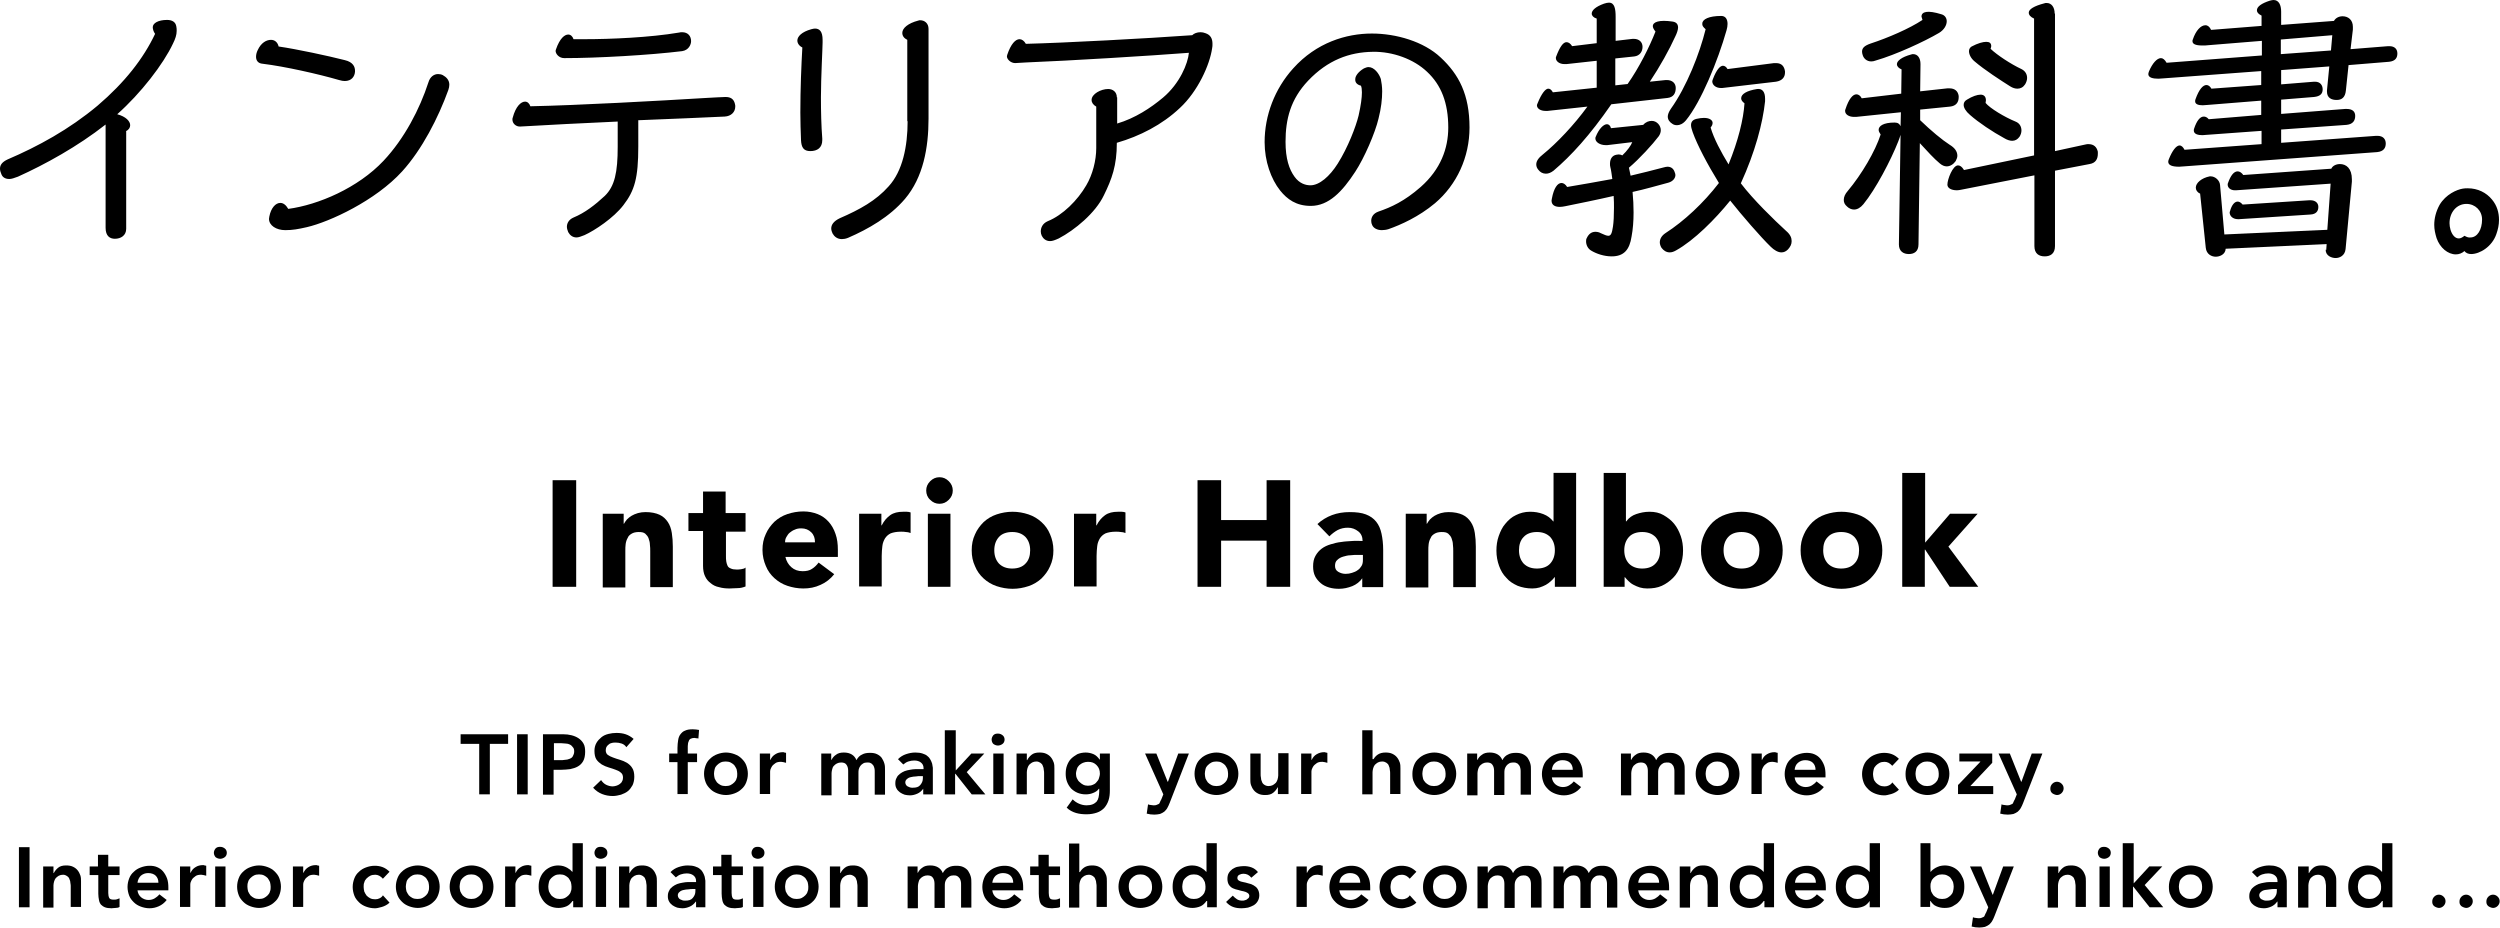
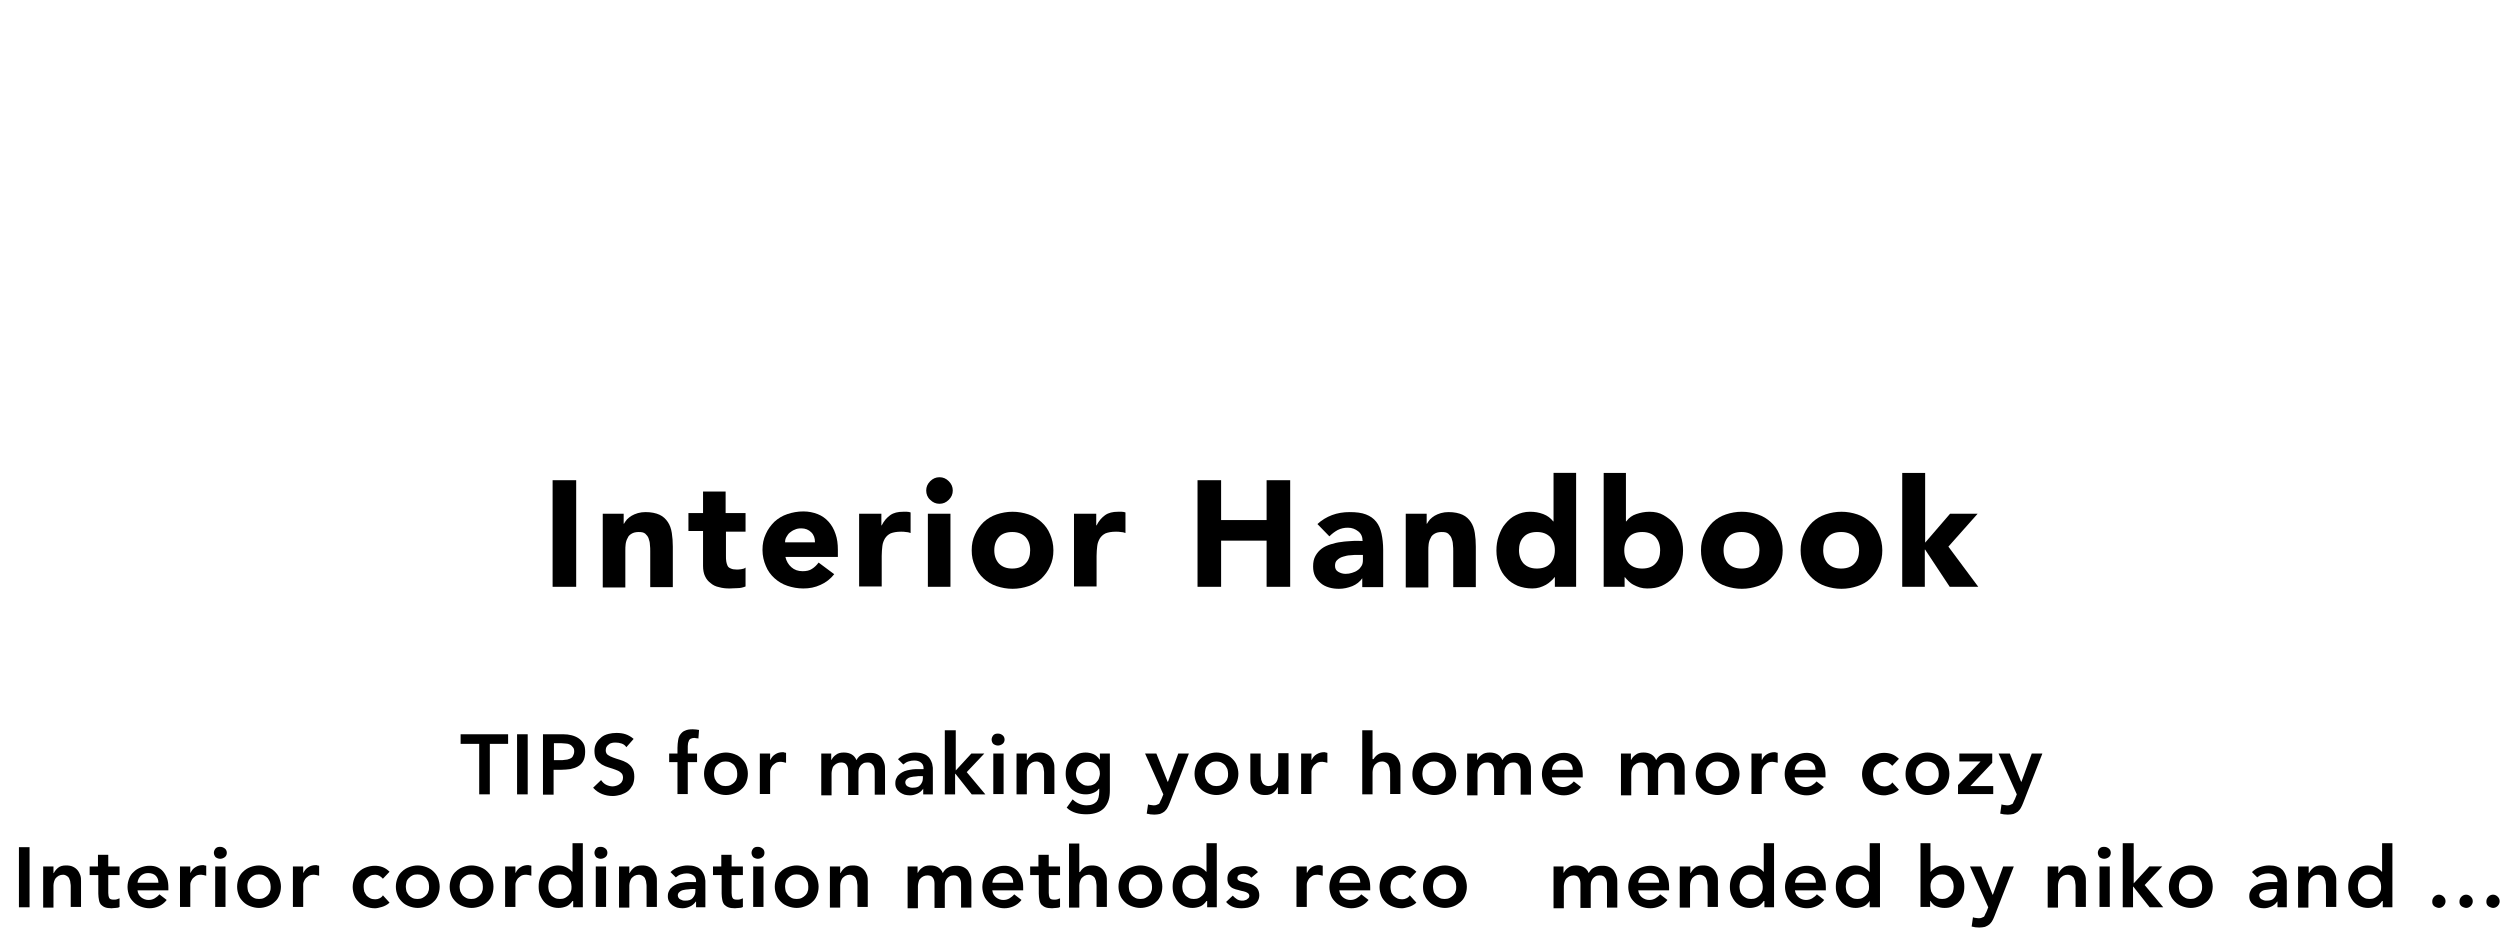
<svg xmlns="http://www.w3.org/2000/svg" version="1.1" id="レイヤー_1" x="0px" y="0px" viewBox="0 0 752.8 279.3" style="enable-background:new 0 0 752.8 279.3;" xml:space="preserve">
  <g>
    <path d="M166.4,144.6h7.1v32.1h-7.1V144.6z" />
    <path d="M181.3,154.7h6.5v3h0.1c0.2-0.4,0.5-0.8,0.9-1.3c0.4-0.4,0.9-0.8,1.4-1.1c0.5-0.3,1.2-0.6,1.9-0.8c0.7-0.2,1.5-0.3,2.3-0.3   c1.7,0,3.1,0.3,4.2,0.8c1.1,0.5,1.9,1.3,2.5,2.2s1,2,1.2,3.3c0.2,1.3,0.3,2.6,0.3,4.1v12.2h-6.8v-10.8c0-0.6,0-1.3-0.1-2   c0-0.7-0.2-1.3-0.4-1.9c-0.2-0.6-0.6-1-1-1.4c-0.5-0.4-1.1-0.5-2-0.5c-0.9,0-1.6,0.2-2.1,0.5c-0.5,0.3-1,0.7-1.2,1.3   c-0.3,0.5-0.5,1.1-0.6,1.8c-0.1,0.7-0.1,1.4-0.1,2.1v11h-6.8V154.7z" />
    <path d="M224.6,160.1h-6v7.3c0,0.6,0,1.2,0.1,1.7s0.2,0.9,0.4,1.3c0.2,0.4,0.5,0.6,1,0.8c0.4,0.2,1,0.3,1.7,0.3   c0.4,0,0.8,0,1.4-0.1c0.6-0.1,1-0.2,1.3-0.5v5.7c-0.8,0.3-1.5,0.5-2.4,0.5s-1.6,0.1-2.4,0.1c-1.1,0-2.2-0.1-3.2-0.4   c-1-0.2-1.8-0.6-2.5-1.2c-0.7-0.5-1.3-1.2-1.7-2.1c-0.4-0.8-0.6-1.9-0.6-3.1v-10.5h-4.4v-5.4h4.4v-6.5h6.8v6.5h6V160.1z" />
    <path d="M251.2,172.9c-1.1,1.4-2.5,2.5-4.1,3.2c-1.7,0.8-3.4,1.1-5.2,1.1c-1.7,0-3.3-0.3-4.8-0.8c-1.5-0.5-2.8-1.3-3.9-2.3   c-1.1-1-2-2.2-2.6-3.7c-0.6-1.4-1-3-1-4.8c0-1.8,0.3-3.3,1-4.8c0.6-1.4,1.5-2.6,2.6-3.7c1.1-1,2.4-1.8,3.9-2.3   c1.5-0.5,3.1-0.8,4.8-0.8c1.6,0,3,0.3,4.3,0.8c1.3,0.5,2.4,1.3,3.3,2.3c0.9,1,1.6,2.2,2.1,3.7c0.5,1.4,0.7,3,0.7,4.8v2.1h-15.8   c0.3,1.3,0.9,2.3,1.8,3.1c0.9,0.8,2,1.2,3.4,1.2c1.1,0,2.1-0.2,2.8-0.7c0.8-0.5,1.4-1.1,2-1.9L251.2,172.9z M245.4,163.2   c0-1.1-0.3-2.1-1.1-2.9c-0.8-0.8-1.8-1.2-3-1.2c-0.8,0-1.4,0.1-2,0.4c-0.6,0.2-1.1,0.6-1.5,0.9s-0.7,0.8-1,1.3s-0.4,1-0.4,1.6   H245.4z" />
    <path d="M258.6,154.7h6.8v3.5h0.1c0.7-1.4,1.6-2.4,2.6-3.1c1-0.7,2.3-1,3.8-1c0.4,0,0.8,0,1.2,0s0.8,0.1,1.1,0.2v6.2   c-0.5-0.2-1-0.3-1.4-0.3c-0.5-0.1-1-0.1-1.5-0.1c-1.3,0-2.3,0.2-3.1,0.5c-0.8,0.4-1.3,0.9-1.7,1.5c-0.4,0.7-0.7,1.4-0.8,2.3   c-0.1,0.9-0.2,1.9-0.2,3v9.2h-6.8V154.7z" />
    <path d="M278.9,147.7c0-1.1,0.4-2,1.2-2.8c0.8-0.8,1.7-1.2,2.8-1.2c1.1,0,2,0.4,2.8,1.2c0.8,0.8,1.2,1.7,1.2,2.8s-0.4,2-1.2,2.8   c-0.8,0.8-1.7,1.2-2.8,1.2c-1.1,0-2-0.4-2.8-1.2C279.3,149.8,278.9,148.8,278.9,147.7z M279.4,154.7h6.8v22h-6.8V154.7z" />
    <path d="M292.6,165.7c0-1.8,0.3-3.3,1-4.8c0.6-1.4,1.5-2.6,2.6-3.7c1.1-1,2.4-1.8,3.9-2.3c1.5-0.5,3.1-0.8,4.8-0.8s3.3,0.3,4.8,0.8   c1.5,0.5,2.8,1.3,3.9,2.3c1.1,1,2,2.2,2.6,3.7c0.6,1.4,1,3,1,4.8c0,1.8-0.3,3.3-1,4.8c-0.6,1.4-1.5,2.6-2.6,3.7   c-1.1,1-2.4,1.8-3.9,2.3c-1.5,0.5-3.1,0.8-4.8,0.8s-3.3-0.3-4.8-0.8c-1.5-0.5-2.8-1.3-3.9-2.3s-2-2.2-2.6-3.7   C292.9,169,292.6,167.5,292.6,165.7z M299.4,165.7c0,1.7,0.5,3,1.4,4c1,1,2.3,1.5,4,1.5s3.1-0.5,4-1.5c1-1,1.4-2.4,1.4-4   c0-1.7-0.5-3-1.4-4c-1-1-2.3-1.5-4-1.5s-3.1,0.5-4,1.5C299.9,162.7,299.4,164,299.4,165.7z" />
    <path d="M323.3,154.7h6.8v3.5h0.1c0.7-1.4,1.6-2.4,2.6-3.1c1-0.7,2.3-1,3.8-1c0.4,0,0.8,0,1.2,0s0.8,0.1,1.1,0.2v6.2   c-0.5-0.2-1-0.3-1.4-0.3c-0.5-0.1-1-0.1-1.5-0.1c-1.3,0-2.3,0.2-3.1,0.5c-0.8,0.4-1.3,0.9-1.7,1.5c-0.4,0.7-0.7,1.4-0.8,2.3   c-0.1,0.9-0.2,1.9-0.2,3v9.2h-6.8V154.7z" />
    <path d="M360.6,144.6h7.1v12h13.7v-12h7.1v32.1h-7.1v-13.9h-13.7v13.9h-7.1V144.6z" />
    <path d="M410.3,174L410.3,174c-0.8,1.2-1.9,2-3.1,2.5c-1.3,0.5-2.6,0.8-4,0.8c-1,0-2-0.1-3-0.4c-1-0.3-1.8-0.7-2.5-1.3   c-0.7-0.6-1.3-1.3-1.7-2.1c-0.4-0.8-0.6-1.8-0.6-2.9c0-1.3,0.2-2.3,0.7-3.2c0.5-0.9,1.1-1.6,1.9-2.2c0.8-0.6,1.7-1,2.7-1.3   c1-0.3,2.1-0.6,3.2-0.7c1.1-0.2,2.2-0.2,3.3-0.3s2.1,0,3.1,0c0-1.2-0.4-2.2-1.3-2.9c-0.9-0.7-1.9-1.1-3.1-1.1   c-1.1,0-2.1,0.2-3.1,0.7c-0.9,0.5-1.7,1.1-2.5,1.9l-3.6-3.7c1.3-1.2,2.8-2.1,4.4-2.7s3.4-0.9,5.3-0.9c2,0,3.6,0.2,4.9,0.7   s2.3,1.2,3.1,2.2c0.8,1,1.3,2.2,1.6,3.6c0.3,1.4,0.5,3,0.5,4.9v11.2h-6.3V174z M408.6,167.1c-0.5,0-1.2,0-1.9,0.1   c-0.8,0-1.5,0.2-2.2,0.4c-0.7,0.2-1.3,0.5-1.8,1c-0.5,0.4-0.7,1-0.7,1.8c0,0.8,0.3,1.4,1,1.8c0.7,0.4,1.4,0.6,2.2,0.6   c0.7,0,1.3-0.1,1.9-0.3c0.6-0.2,1.2-0.4,1.7-0.8c0.5-0.3,0.9-0.8,1.2-1.3c0.3-0.5,0.4-1.1,0.4-1.8v-1.5H408.6z" />
    <path d="M423.1,154.7h6.5v3h0.1c0.2-0.4,0.5-0.8,0.9-1.3c0.4-0.4,0.9-0.8,1.4-1.1c0.5-0.3,1.2-0.6,1.9-0.8s1.5-0.3,2.3-0.3   c1.7,0,3.1,0.3,4.2,0.8c1.1,0.5,1.9,1.3,2.5,2.2c0.6,0.9,1,2,1.2,3.3c0.2,1.3,0.3,2.6,0.3,4.1v12.2h-6.8v-10.8c0-0.6,0-1.3-0.1-2   c0-0.7-0.2-1.3-0.4-1.9s-0.6-1-1-1.4c-0.5-0.4-1.1-0.5-2-0.5s-1.6,0.2-2.1,0.5c-0.5,0.3-1,0.7-1.2,1.3c-0.3,0.5-0.5,1.1-0.6,1.8   c-0.1,0.7-0.1,1.4-0.1,2.1v11h-6.8V154.7z" />
    <path d="M474.5,176.7h-6.3v-2.9h-0.1c-0.3,0.4-0.6,0.8-1.1,1.2c-0.4,0.4-1,0.8-1.5,1.1c-0.6,0.3-1.2,0.6-1.9,0.8   c-0.7,0.2-1.4,0.3-2.2,0.3c-1.6,0-3.1-0.3-4.4-0.8c-1.3-0.6-2.5-1.3-3.4-2.4c-1-1-1.7-2.2-2.2-3.6c-0.5-1.4-0.8-2.9-0.8-4.6   c0-1.5,0.2-3,0.7-4.4c0.5-1.4,1.1-2.7,2-3.7c0.9-1.1,1.9-2,3.2-2.6c1.2-0.6,2.6-1,4.2-1c1.4,0,2.7,0.2,4,0.7s2.2,1.2,3,2.2h0.1   v-14.6h6.8V176.7z M468.2,165.7c0-1.7-0.5-3-1.4-4c-1-1-2.3-1.5-4-1.5c-1.7,0-3.1,0.5-4,1.5c-1,1-1.4,2.4-1.4,4c0,1.7,0.5,3,1.4,4   c1,1,2.3,1.5,4,1.5c1.7,0,3.1-0.5,4-1.5C467.7,168.7,468.2,167.4,468.2,165.7z" />
    <path d="M482.8,142.4h6.8V157h0.1c0.8-1.1,1.8-1.8,3-2.2s2.5-0.7,4-0.7c1.6,0,3,0.3,4.2,1c1.2,0.7,2.3,1.5,3.2,2.6   c0.9,1.1,1.5,2.3,2,3.7s0.7,2.9,0.7,4.4c0,1.7-0.3,3.2-0.8,4.6s-1.2,2.6-2.2,3.6c-1,1-2.1,1.8-3.4,2.4c-1.3,0.6-2.8,0.8-4.4,0.8   c-0.8,0-1.5-0.1-2.2-0.3c-0.7-0.2-1.3-0.5-1.9-0.8c-0.6-0.3-1.1-0.7-1.5-1.1c-0.4-0.4-0.8-0.8-1.1-1.2h-0.1v2.9h-6.3V142.4z    M489.1,165.7c0,1.7,0.5,3,1.4,4c1,1,2.3,1.5,4,1.5s3.1-0.5,4-1.5c1-1,1.4-2.4,1.4-4c0-1.7-0.5-3-1.4-4c-1-1-2.3-1.5-4-1.5   s-3.1,0.5-4,1.5C489.6,162.7,489.1,164,489.1,165.7z" />
    <path d="M512.2,165.7c0-1.8,0.3-3.3,1-4.8c0.6-1.4,1.5-2.6,2.6-3.7c1.1-1,2.4-1.8,3.9-2.3c1.5-0.5,3.1-0.8,4.8-0.8   c1.7,0,3.3,0.3,4.8,0.8c1.5,0.5,2.8,1.3,3.9,2.3c1.1,1,2,2.2,2.6,3.7c0.6,1.4,1,3,1,4.8c0,1.8-0.3,3.3-1,4.8   c-0.6,1.4-1.5,2.6-2.6,3.7s-2.4,1.8-3.9,2.3c-1.5,0.5-3.1,0.8-4.8,0.8c-1.7,0-3.3-0.3-4.8-0.8c-1.5-0.5-2.8-1.3-3.9-2.3   c-1.1-1-2-2.2-2.6-3.7C512.5,169,512.2,167.5,512.2,165.7z M519,165.7c0,1.7,0.5,3,1.4,4c1,1,2.3,1.5,4,1.5c1.7,0,3.1-0.5,4-1.5   c1-1,1.4-2.4,1.4-4c0-1.7-0.5-3-1.4-4c-1-1-2.3-1.5-4-1.5c-1.7,0-3.1,0.5-4,1.5C519.5,162.7,519,164,519,165.7z" />
    <path d="M542.2,165.7c0-1.8,0.3-3.3,1-4.8c0.6-1.4,1.5-2.6,2.6-3.7c1.1-1,2.4-1.8,3.9-2.3c1.5-0.5,3.1-0.8,4.8-0.8   c1.7,0,3.3,0.3,4.8,0.8c1.5,0.5,2.8,1.3,3.9,2.3c1.1,1,2,2.2,2.6,3.7c0.6,1.4,1,3,1,4.8c0,1.8-0.3,3.3-1,4.8   c-0.6,1.4-1.5,2.6-2.6,3.7s-2.4,1.8-3.9,2.3c-1.5,0.5-3.1,0.8-4.8,0.8c-1.7,0-3.3-0.3-4.8-0.8c-1.5-0.5-2.8-1.3-3.9-2.3   c-1.1-1-2-2.2-2.6-3.7C542.5,169,542.2,167.5,542.2,165.7z M549,165.7c0,1.7,0.5,3,1.4,4c1,1,2.3,1.5,4,1.5c1.7,0,3.1-0.5,4-1.5   c1-1,1.4-2.4,1.4-4c0-1.7-0.5-3-1.4-4c-1-1-2.3-1.5-4-1.5c-1.7,0-3.1,0.5-4,1.5C549.4,162.7,549,164,549,165.7z" />
    <path d="M572.9,142.4h6.8v21l7.5-8.7h8.3l-8.8,9.9l9,12.1h-8.6l-7.4-11.2h-0.1v11.2h-6.8V142.4z" />
  </g>
  <g>
    <path d="M144.2,224h-5.5v-2.9H153v2.9h-5.5v15.2h-3.2V224z" />
    <path d="M155.7,221.1h3.2v18.1h-3.2V221.1z" />
    <path d="M163.5,221.1h6.1c0.9,0,1.7,0.1,2.5,0.3c0.8,0.2,1.5,0.5,2.1,0.9s1.1,0.9,1.5,1.6c0.4,0.7,0.5,1.5,0.5,2.5   c0,1.1-0.2,2.1-0.6,2.8c-0.4,0.7-0.9,1.2-1.6,1.6s-1.4,0.6-2.3,0.8c-0.9,0.1-1.8,0.2-2.7,0.2h-2.3v7.5h-3.2V221.1z M168.7,228.9   c0.5,0,0.9,0,1.4-0.1c0.5,0,0.9-0.1,1.4-0.3s0.8-0.4,1-0.8s0.4-0.8,0.4-1.4c0-0.6-0.1-1-0.4-1.3c-0.2-0.3-0.5-0.6-0.9-0.8   c-0.4-0.2-0.8-0.3-1.2-0.3s-0.9-0.1-1.3-0.1h-2.3v5.1H168.7z" />
    <path d="M188.6,225c-0.3-0.5-0.8-0.9-1.4-1.1c-0.6-0.2-1.2-0.3-1.8-0.3c-0.4,0-0.7,0-1.1,0.1s-0.7,0.2-0.9,0.4   c-0.3,0.2-0.5,0.4-0.7,0.7c-0.2,0.3-0.3,0.7-0.3,1.1c0,0.6,0.2,1.1,0.6,1.4c0.4,0.3,1,0.6,1.6,0.8c0.6,0.2,1.3,0.5,2.1,0.7   c0.7,0.2,1.4,0.5,2.1,0.9c0.6,0.4,1.2,0.9,1.6,1.6c0.4,0.6,0.6,1.5,0.6,2.6c0,1-0.2,1.8-0.5,2.5c-0.4,0.7-0.8,1.3-1.4,1.8   c-0.6,0.5-1.3,0.8-2.1,1.1c-0.8,0.2-1.6,0.4-2.5,0.4c-1.1,0-2.2-0.2-3.2-0.6c-1-0.4-1.9-1-2.7-1.9l2.4-2.3c0.4,0.6,0.9,1.1,1.5,1.4   c0.6,0.3,1.3,0.5,2,0.5c0.4,0,0.7-0.1,1.1-0.2c0.4-0.1,0.7-0.3,1-0.5c0.3-0.2,0.6-0.5,0.7-0.8c0.2-0.3,0.3-0.7,0.3-1.1   c0-0.7-0.2-1.2-0.6-1.5c-0.4-0.4-1-0.7-1.6-0.9c-0.6-0.2-1.3-0.5-2.1-0.7c-0.7-0.2-1.4-0.5-2.1-0.9c-0.6-0.4-1.2-0.9-1.6-1.5   c-0.4-0.6-0.6-1.5-0.6-2.6c0-0.9,0.2-1.7,0.6-2.4c0.4-0.7,0.9-1.2,1.5-1.7c0.6-0.5,1.3-0.8,2.1-1c0.8-0.2,1.6-0.3,2.4-0.3   c1,0,1.9,0.1,2.8,0.4c0.9,0.3,1.7,0.8,2.4,1.4L188.6,225z" />
    <path d="M204,229.5h-2.5v-2.6h2.5v-1.7c0-0.9,0.1-1.6,0.2-2.3c0.1-0.7,0.3-1.3,0.7-1.8s0.8-0.9,1.4-1.1c0.6-0.3,1.4-0.4,2.3-0.4   c0.7,0,1.3,0.1,1.9,0.2l-0.2,2.6c-0.2-0.1-0.4-0.1-0.6-0.1s-0.4-0.1-0.6-0.1c-0.4,0-0.8,0.1-1,0.2c-0.3,0.1-0.5,0.3-0.6,0.5   s-0.2,0.5-0.3,0.8c0,0.3-0.1,0.6-0.1,1v2.2h2.8v2.6h-2.8v9.6H204V229.5z" />
    <path d="M212,233c0-1,0.2-1.8,0.5-2.6c0.3-0.8,0.8-1.5,1.4-2c0.6-0.6,1.3-1,2.1-1.3c0.8-0.3,1.7-0.5,2.6-0.5c0.9,0,1.8,0.2,2.6,0.5   c0.8,0.3,1.5,0.7,2.1,1.3c0.6,0.6,1.1,1.2,1.4,2c0.3,0.8,0.5,1.7,0.5,2.6c0,1-0.2,1.8-0.5,2.6c-0.3,0.8-0.8,1.5-1.4,2   c-0.6,0.6-1.3,1-2.1,1.3c-0.8,0.3-1.7,0.5-2.6,0.5c-0.9,0-1.8-0.2-2.6-0.5c-0.8-0.3-1.5-0.7-2.1-1.3c-0.6-0.6-1.1-1.2-1.4-2   S212,234,212,233z M215,233c0,0.5,0.1,0.9,0.2,1.4c0.2,0.4,0.4,0.8,0.7,1.2c0.3,0.3,0.7,0.6,1.1,0.8c0.4,0.2,0.9,0.3,1.5,0.3   s1.1-0.1,1.5-0.3s0.8-0.5,1.1-0.8c0.3-0.3,0.6-0.7,0.7-1.2c0.2-0.4,0.2-0.9,0.2-1.4c0-0.5-0.1-0.9-0.2-1.4   c-0.2-0.4-0.4-0.8-0.7-1.2c-0.3-0.3-0.7-0.6-1.1-0.8s-0.9-0.3-1.5-0.3s-1.1,0.1-1.5,0.3c-0.4,0.2-0.8,0.5-1.1,0.8s-0.6,0.7-0.7,1.2   C215.1,232.1,215,232.5,215,233z" />
    <path d="M228.8,226.9h3.1v1.9h0.1c0.3-0.7,0.8-1.3,1.5-1.7c0.6-0.4,1.4-0.6,2.2-0.6c0.2,0,0.4,0,0.5,0.1c0.2,0,0.4,0.1,0.5,0.1v3   c-0.3-0.1-0.5-0.1-0.8-0.2c-0.2,0-0.5-0.1-0.7-0.1c-0.7,0-1.3,0.1-1.7,0.4s-0.8,0.6-1,0.9c-0.2,0.3-0.4,0.7-0.5,1   c-0.1,0.3-0.1,0.6-0.1,0.8v6.6h-3.1V226.9z" />
    <path d="M247.4,226.9h2.9v1.9h0.1c0.3-0.6,0.7-1.1,1.3-1.5c0.6-0.5,1.4-0.7,2.4-0.7c1.9,0,3.2,0.8,3.8,2.3c0.4-0.8,1-1.4,1.7-1.7   c0.7-0.4,1.5-0.5,2.4-0.5c0.8,0,1.5,0.1,2.1,0.4c0.6,0.3,1,0.6,1.4,1.1c0.3,0.5,0.6,1,0.8,1.7c0.2,0.6,0.2,1.3,0.2,2.1v7.3h-3.1   v-6.9c0-0.4,0-0.7-0.1-1.1c-0.1-0.3-0.2-0.7-0.4-0.9s-0.4-0.5-0.7-0.6c-0.3-0.2-0.7-0.2-1.1-0.2c-0.5,0-0.9,0.1-1.2,0.3   c-0.3,0.2-0.6,0.4-0.8,0.7c-0.2,0.3-0.4,0.6-0.5,1s-0.1,0.8-0.1,1.2v6.6h-3.1v-7.3c0-0.8-0.2-1.4-0.5-1.8c-0.3-0.5-0.9-0.7-1.6-0.7   c-0.5,0-0.9,0.1-1.3,0.3s-0.6,0.4-0.9,0.7s-0.4,0.6-0.5,1c-0.1,0.4-0.2,0.8-0.2,1.2v6.7h-3.1V226.9z" />
    <path d="M278,237.5L278,237.5c-0.5,0.7-1.1,1.2-1.8,1.5c-0.7,0.3-1.4,0.5-2.2,0.5c-0.6,0-1.1-0.1-1.6-0.2c-0.5-0.2-1-0.4-1.4-0.7   c-0.4-0.3-0.8-0.7-1-1.1c-0.3-0.5-0.4-1-0.4-1.6c0-0.7,0.1-1.2,0.4-1.7c0.2-0.5,0.6-0.9,1-1.2c0.4-0.3,0.9-0.6,1.4-0.8   c0.5-0.2,1.1-0.3,1.6-0.4c0.6-0.1,1.1-0.2,1.7-0.2s1.1,0,1.6,0h0.8v-0.3c0-0.8-0.3-1.3-0.8-1.7c-0.5-0.4-1.2-0.6-2-0.6   c-0.6,0-1.2,0.1-1.8,0.3s-1,0.5-1.5,0.9l-1.6-1.6c0.7-0.7,1.5-1.2,2.4-1.5c0.9-0.3,1.8-0.5,2.8-0.5c0.9,0,1.6,0.1,2.2,0.3   c0.6,0.2,1.1,0.4,1.5,0.8c0.4,0.3,0.7,0.7,0.9,1.1c0.2,0.4,0.4,0.8,0.5,1.2s0.1,0.8,0.2,1.2c0,0.4,0,0.7,0,1v7H278V237.5z    M277.8,233.7h-0.6c-0.4,0-0.9,0-1.4,0.1c-0.5,0-1,0.1-1.5,0.2c-0.5,0.1-0.9,0.3-1.2,0.6c-0.3,0.2-0.5,0.6-0.5,1   c0,0.3,0.1,0.5,0.2,0.7c0.1,0.2,0.3,0.4,0.5,0.5c0.2,0.1,0.4,0.2,0.7,0.3s0.5,0.1,0.8,0.1c1.1,0,1.8-0.2,2.3-0.8s0.8-1.2,0.8-2.1   V233.7z" />
    <path d="M284.7,219.9h3.1V232l4.7-5.1h3.9l-5.3,5.6l5.6,6.7h-4.1l-4.9-6.2h-0.1v6.2h-3.1V219.9z" />
    <path d="M298.6,222.7c0-0.5,0.2-0.9,0.5-1.3c0.4-0.4,0.8-0.5,1.4-0.5s1,0.2,1.4,0.5s0.6,0.8,0.6,1.3c0,0.5-0.2,1-0.6,1.3   s-0.9,0.5-1.4,0.5s-1-0.2-1.4-0.5C298.8,223.7,298.6,223.2,298.6,222.7z M299.1,226.9h3.1v12.2h-3.1V226.9z" />
    <path d="M306.3,226.9h2.9v2h0.1c0.3-0.6,0.7-1.1,1.3-1.6c0.6-0.5,1.4-0.7,2.4-0.7c0.8,0,1.5,0.1,2.1,0.4c0.6,0.3,1,0.6,1.4,1.1   s0.6,1,0.8,1.5c0.2,0.6,0.2,1.2,0.2,1.8v7.7h-3.1v-6.2c0-0.3,0-0.7-0.1-1.1c0-0.4-0.1-0.8-0.3-1.2c-0.1-0.4-0.4-0.7-0.7-0.9   c-0.3-0.2-0.7-0.4-1.2-0.4c-0.5,0-0.9,0.1-1.3,0.3c-0.3,0.2-0.6,0.4-0.9,0.7c-0.2,0.3-0.4,0.6-0.5,1c-0.1,0.4-0.2,0.8-0.2,1.2v6.7   h-3.1V226.9z" />
    <path d="M334.2,226.9v11.1c0,1.1-0.1,2.1-0.4,3c-0.3,0.9-0.7,1.6-1.3,2.3c-0.6,0.6-1.3,1.1-2.2,1.4s-1.9,0.5-3.1,0.5   c-1.1,0-2.2-0.1-3.2-0.4c-1-0.3-2-0.8-2.8-1.6l1.8-2.5c0.6,0.6,1.2,1,1.9,1.3c0.7,0.3,1.4,0.5,2.3,0.5c0.7,0,1.3-0.1,1.8-0.3   c0.5-0.2,0.9-0.5,1.2-0.8c0.3-0.4,0.5-0.8,0.6-1.3c0.1-0.5,0.2-1.1,0.2-1.7v-0.9h-0.1c-0.4,0.6-1,1-1.8,1.3   c-0.7,0.3-1.5,0.4-2.2,0.4c-0.9,0-1.8-0.2-2.5-0.5c-0.7-0.3-1.4-0.8-1.9-1.3c-0.5-0.6-0.9-1.2-1.2-2c-0.3-0.8-0.4-1.6-0.4-2.4   c0-0.9,0.1-1.7,0.4-2.5c0.3-0.8,0.7-1.5,1.2-2s1.2-1,1.9-1.4c0.7-0.3,1.6-0.5,2.5-0.5c0.9,0,1.7,0.2,2.4,0.5   c0.7,0.3,1.3,0.9,1.8,1.6h0.1v-1.8H334.2z M327.6,229.4c-0.5,0-1,0.1-1.5,0.3c-0.4,0.2-0.8,0.4-1.1,0.7c-0.3,0.3-0.6,0.7-0.7,1.1   s-0.3,0.9-0.3,1.5c0,0.5,0.1,1,0.3,1.4s0.4,0.8,0.8,1.1c0.3,0.3,0.7,0.6,1.1,0.8c0.4,0.2,0.9,0.3,1.4,0.3c0.6,0,1.1-0.1,1.5-0.3   c0.5-0.2,0.8-0.4,1.1-0.8c0.3-0.3,0.6-0.7,0.7-1.1s0.3-0.9,0.3-1.4c0-1.1-0.3-1.9-1-2.6S328.8,229.4,327.6,229.4z" />
    <path d="M344.8,226.9h3.4l3.4,8.5h0.1l3.1-8.5h3.2l-5.8,14.9c-0.2,0.6-0.5,1.1-0.7,1.5s-0.6,0.8-0.9,1.1c-0.4,0.3-0.8,0.5-1.3,0.7   c-0.5,0.1-1.1,0.2-1.7,0.2c-0.8,0-1.6-0.1-2.3-0.3l0.4-2.8c0.2,0.1,0.5,0.2,0.8,0.2s0.5,0.1,0.8,0.1c0.4,0,0.7,0,0.9-0.1   c0.3-0.1,0.5-0.2,0.7-0.3s0.3-0.3,0.4-0.6c0.1-0.2,0.2-0.5,0.4-0.8l0.6-1.5L344.8,226.9z" />
    <path d="M359.7,233c0-1,0.2-1.8,0.5-2.6c0.3-0.8,0.8-1.5,1.4-2c0.6-0.6,1.3-1,2.1-1.3c0.8-0.3,1.7-0.5,2.6-0.5   c0.9,0,1.8,0.2,2.6,0.5c0.8,0.3,1.5,0.7,2.1,1.3c0.6,0.6,1.1,1.2,1.4,2c0.3,0.8,0.5,1.7,0.5,2.6c0,1-0.2,1.8-0.5,2.6   c-0.3,0.8-0.8,1.5-1.4,2c-0.6,0.6-1.3,1-2.1,1.3c-0.8,0.3-1.7,0.5-2.6,0.5c-0.9,0-1.8-0.2-2.6-0.5c-0.8-0.3-1.5-0.7-2.1-1.3   c-0.6-0.6-1.1-1.2-1.4-2S359.7,234,359.7,233z M362.8,233c0,0.5,0.1,0.9,0.2,1.4c0.2,0.4,0.4,0.8,0.7,1.2c0.3,0.3,0.7,0.6,1.1,0.8   c0.4,0.2,0.9,0.3,1.5,0.3s1.1-0.1,1.5-0.3s0.8-0.5,1.1-0.8c0.3-0.3,0.6-0.7,0.7-1.2c0.2-0.4,0.2-0.9,0.2-1.4c0-0.5-0.1-0.9-0.2-1.4   c-0.2-0.4-0.4-0.8-0.7-1.2c-0.3-0.3-0.7-0.6-1.1-0.8s-0.9-0.3-1.5-0.3s-1.1,0.1-1.5,0.3c-0.4,0.2-0.8,0.5-1.1,0.8s-0.6,0.7-0.7,1.2   C362.9,232.1,362.8,232.5,362.8,233z" />
    <path d="M387.7,239.1h-2.9v-2h-0.1c-0.3,0.6-0.7,1.1-1.3,1.6c-0.6,0.5-1.4,0.7-2.4,0.7c-0.8,0-1.5-0.1-2.1-0.4   c-0.6-0.3-1-0.6-1.4-1.1c-0.4-0.5-0.6-1-0.8-1.5c-0.2-0.6-0.2-1.2-0.2-1.8v-7.7h3.1v6.2c0,0.3,0,0.7,0.1,1.1c0,0.4,0.1,0.8,0.3,1.2   c0.1,0.4,0.4,0.7,0.7,0.9c0.3,0.2,0.7,0.4,1.3,0.4c0.5,0,0.9-0.1,1.3-0.3c0.3-0.2,0.6-0.4,0.9-0.7c0.2-0.3,0.4-0.6,0.5-1   s0.2-0.8,0.2-1.2v-6.7h3.1V239.1z" />
    <path d="M391.8,226.9h3.1v1.9h0.1c0.3-0.7,0.8-1.3,1.5-1.7s1.4-0.6,2.2-0.6c0.2,0,0.4,0,0.5,0.1c0.2,0,0.4,0.1,0.5,0.1v3   c-0.3-0.1-0.5-0.1-0.8-0.2c-0.2,0-0.5-0.1-0.7-0.1c-0.7,0-1.3,0.1-1.7,0.4s-0.8,0.6-1,0.9c-0.2,0.3-0.4,0.7-0.5,1   c-0.1,0.3-0.1,0.6-0.1,0.8v6.6h-3.1V226.9z" />
    <path d="M413.6,228.6L413.6,228.6c0.3-0.5,0.7-1,1.3-1.4s1.4-0.6,2.3-0.6c0.8,0,1.5,0.1,2.1,0.4c0.6,0.3,1,0.6,1.4,1.1   s0.6,1,0.8,1.5c0.2,0.6,0.2,1.2,0.2,1.8v7.7h-3.1v-6.2c0-0.3,0-0.7-0.1-1.1c0-0.4-0.1-0.8-0.3-1.2c-0.1-0.4-0.4-0.7-0.7-0.9   c-0.3-0.2-0.7-0.4-1.3-0.4c-0.5,0-0.9,0.1-1.3,0.3c-0.3,0.2-0.6,0.4-0.9,0.7c-0.2,0.3-0.4,0.6-0.5,1s-0.2,0.8-0.2,1.2v6.7h-3.1   v-19.3h3.1V228.6z" />
    <path d="M425.3,233c0-1,0.2-1.8,0.5-2.6c0.3-0.8,0.8-1.5,1.4-2c0.6-0.6,1.3-1,2.1-1.3c0.8-0.3,1.7-0.5,2.6-0.5s1.8,0.2,2.6,0.5   c0.8,0.3,1.5,0.7,2.1,1.3c0.6,0.6,1.1,1.2,1.4,2c0.3,0.8,0.5,1.7,0.5,2.6c0,1-0.2,1.8-0.5,2.6c-0.3,0.8-0.8,1.5-1.4,2   s-1.3,1-2.1,1.3c-0.8,0.3-1.7,0.5-2.6,0.5s-1.8-0.2-2.6-0.5c-0.8-0.3-1.5-0.7-2.1-1.3c-0.6-0.6-1.1-1.2-1.4-2   C425.4,234.9,425.3,234,425.3,233z M428.3,233c0,0.5,0.1,0.9,0.2,1.4s0.4,0.8,0.7,1.2c0.3,0.3,0.7,0.6,1.1,0.8   c0.4,0.2,0.9,0.3,1.5,0.3s1.1-0.1,1.5-0.3c0.4-0.2,0.8-0.5,1.1-0.8c0.3-0.3,0.6-0.7,0.7-1.2c0.2-0.4,0.2-0.9,0.2-1.4   c0-0.5-0.1-0.9-0.2-1.4c-0.2-0.4-0.4-0.8-0.7-1.2s-0.7-0.6-1.1-0.8c-0.4-0.2-0.9-0.3-1.5-0.3s-1.1,0.1-1.5,0.3   c-0.4,0.2-0.8,0.5-1.1,0.8s-0.6,0.7-0.7,1.2S428.3,232.5,428.3,233z" />
    <path d="M441.9,226.9h2.9v1.9h0.1c0.3-0.6,0.7-1.1,1.3-1.5c0.6-0.5,1.4-0.7,2.4-0.7c1.9,0,3.2,0.8,3.8,2.3c0.4-0.8,1-1.4,1.7-1.7   c0.7-0.4,1.5-0.5,2.4-0.5c0.8,0,1.5,0.1,2.1,0.4c0.6,0.3,1,0.6,1.4,1.1c0.3,0.5,0.6,1,0.8,1.7c0.2,0.6,0.2,1.3,0.2,2.1v7.3h-3.1   v-6.9c0-0.4,0-0.7-0.1-1.1s-0.2-0.7-0.4-0.9c-0.2-0.3-0.4-0.5-0.7-0.6c-0.3-0.2-0.7-0.2-1.1-0.2c-0.5,0-0.9,0.1-1.2,0.3   c-0.3,0.2-0.6,0.4-0.8,0.7c-0.2,0.3-0.4,0.6-0.5,1c-0.1,0.4-0.1,0.8-0.1,1.2v6.6h-3.1v-7.3c0-0.8-0.2-1.4-0.5-1.8   c-0.3-0.5-0.9-0.7-1.6-0.7c-0.5,0-0.9,0.1-1.3,0.3c-0.3,0.2-0.6,0.4-0.9,0.7c-0.2,0.3-0.4,0.6-0.5,1c-0.1,0.4-0.2,0.8-0.2,1.2v6.7   h-3.1V226.9z" />
    <path d="M467.3,234.1c0.1,0.9,0.5,1.6,1.1,2.1c0.6,0.5,1.4,0.8,2.2,0.8c0.8,0,1.4-0.2,1.9-0.5c0.5-0.3,1-0.7,1.4-1.2l2.2,1.7   c-0.7,0.9-1.5,1.5-2.4,1.9c-0.9,0.4-1.8,0.6-2.8,0.6c-0.9,0-1.8-0.2-2.6-0.5c-0.8-0.3-1.5-0.7-2.1-1.3c-0.6-0.6-1.1-1.2-1.4-2   c-0.3-0.8-0.5-1.7-0.5-2.6c0-1,0.2-1.8,0.5-2.6c0.3-0.8,0.8-1.5,1.4-2c0.6-0.6,1.3-1,2.1-1.3c0.8-0.3,1.7-0.5,2.6-0.5   c0.8,0,1.6,0.1,2.3,0.4c0.7,0.3,1.3,0.7,1.8,1.3c0.5,0.6,0.9,1.3,1.2,2.1c0.3,0.8,0.4,1.8,0.4,2.8v0.8H467.3z M473.6,231.8   c0-0.9-0.3-1.6-0.8-2.1c-0.5-0.5-1.3-0.8-2.3-0.8c-0.9,0-1.6,0.3-2.2,0.8s-0.9,1.2-1,2.1H473.6z" />
    <path d="M488.2,226.9h2.9v1.9h0.1c0.3-0.6,0.7-1.1,1.3-1.5c0.6-0.5,1.4-0.7,2.4-0.7c1.9,0,3.2,0.8,3.8,2.3c0.4-0.8,1-1.4,1.7-1.7   c0.7-0.4,1.5-0.5,2.4-0.5c0.8,0,1.5,0.1,2.1,0.4c0.6,0.3,1,0.6,1.4,1.1c0.3,0.5,0.6,1,0.8,1.7c0.2,0.6,0.2,1.3,0.2,2.1v7.3h-3.1   v-6.9c0-0.4,0-0.7-0.1-1.1s-0.2-0.7-0.4-0.9c-0.2-0.3-0.4-0.5-0.7-0.6c-0.3-0.2-0.7-0.2-1.1-0.2c-0.5,0-0.9,0.1-1.2,0.3   c-0.3,0.2-0.6,0.4-0.8,0.7c-0.2,0.3-0.4,0.6-0.5,1c-0.1,0.4-0.1,0.8-0.1,1.2v6.6h-3.1v-7.3c0-0.8-0.2-1.4-0.5-1.8   c-0.3-0.5-0.9-0.7-1.6-0.7c-0.5,0-0.9,0.1-1.3,0.3c-0.3,0.2-0.6,0.4-0.9,0.7c-0.2,0.3-0.4,0.6-0.5,1c-0.1,0.4-0.2,0.8-0.2,1.2v6.7   h-3.1V226.9z" />
    <path d="M510.6,233c0-1,0.2-1.8,0.5-2.6c0.3-0.8,0.8-1.5,1.4-2c0.6-0.6,1.3-1,2.1-1.3c0.8-0.3,1.7-0.5,2.6-0.5s1.8,0.2,2.6,0.5   c0.8,0.3,1.5,0.7,2.1,1.3c0.6,0.6,1.1,1.2,1.4,2c0.3,0.8,0.5,1.7,0.5,2.6c0,1-0.2,1.8-0.5,2.6c-0.3,0.8-0.8,1.5-1.4,2   s-1.3,1-2.1,1.3c-0.8,0.3-1.7,0.5-2.6,0.5s-1.8-0.2-2.6-0.5c-0.8-0.3-1.5-0.7-2.1-1.3c-0.6-0.6-1.1-1.2-1.4-2   C510.8,234.9,510.6,234,510.6,233z M513.6,233c0,0.5,0.1,0.9,0.2,1.4s0.4,0.8,0.7,1.2c0.3,0.3,0.7,0.6,1.1,0.8   c0.4,0.2,0.9,0.3,1.5,0.3s1.1-0.1,1.5-0.3c0.4-0.2,0.8-0.5,1.1-0.8c0.3-0.3,0.6-0.7,0.7-1.2c0.2-0.4,0.2-0.9,0.2-1.4   c0-0.5-0.1-0.9-0.2-1.4c-0.2-0.4-0.4-0.8-0.7-1.2s-0.7-0.6-1.1-0.8c-0.4-0.2-0.9-0.3-1.5-0.3s-1.1,0.1-1.5,0.3   c-0.4,0.2-0.8,0.5-1.1,0.8s-0.6,0.7-0.7,1.2S513.6,232.5,513.6,233z" />
    <path d="M527.4,226.9h3.1v1.9h0.1c0.3-0.7,0.8-1.3,1.5-1.7s1.4-0.6,2.2-0.6c0.2,0,0.4,0,0.5,0.1c0.2,0,0.4,0.1,0.5,0.1v3   c-0.3-0.1-0.5-0.1-0.8-0.2c-0.2,0-0.5-0.1-0.7-0.1c-0.7,0-1.3,0.1-1.7,0.4s-0.8,0.6-1,0.9c-0.2,0.3-0.4,0.7-0.5,1   c-0.1,0.3-0.1,0.6-0.1,0.8v6.6h-3.1V226.9z" />
    <path d="M540.4,234.1c0.1,0.9,0.5,1.6,1.1,2.1c0.6,0.5,1.4,0.8,2.2,0.8c0.8,0,1.4-0.2,1.9-0.5c0.5-0.3,1-0.7,1.4-1.2l2.2,1.7   c-0.7,0.9-1.5,1.5-2.4,1.9c-0.9,0.4-1.8,0.6-2.8,0.6c-0.9,0-1.8-0.2-2.6-0.5c-0.8-0.3-1.5-0.7-2.1-1.3c-0.6-0.6-1.1-1.2-1.4-2   c-0.3-0.8-0.5-1.7-0.5-2.6c0-1,0.2-1.8,0.5-2.6c0.3-0.8,0.8-1.5,1.4-2c0.6-0.6,1.3-1,2.1-1.3c0.8-0.3,1.7-0.5,2.6-0.5   c0.8,0,1.6,0.1,2.3,0.4c0.7,0.3,1.3,0.7,1.8,1.3c0.5,0.6,0.9,1.3,1.2,2.1c0.3,0.8,0.4,1.8,0.4,2.8v0.8H540.4z M546.7,231.8   c0-0.9-0.3-1.6-0.8-2.1c-0.5-0.5-1.3-0.8-2.3-0.8c-0.9,0-1.6,0.3-2.2,0.8s-0.9,1.2-1,2.1H546.7z" />
    <path d="M569.8,230.6c-0.4-0.4-0.7-0.7-1.1-0.9c-0.4-0.2-0.8-0.3-1.2-0.3c-0.6,0-1.1,0.1-1.5,0.3c-0.4,0.2-0.8,0.5-1.1,0.8   s-0.6,0.7-0.7,1.2s-0.2,0.9-0.2,1.4c0,0.5,0.1,0.9,0.2,1.4s0.4,0.8,0.7,1.2c0.3,0.3,0.7,0.6,1.1,0.8c0.4,0.2,0.9,0.3,1.5,0.3   c0.5,0,0.9-0.1,1.3-0.3s0.8-0.5,1-0.9l2,2.2c-0.3,0.3-0.7,0.6-1.1,0.8c-0.4,0.2-0.8,0.4-1.2,0.5c-0.4,0.1-0.8,0.2-1.2,0.3   c-0.4,0.1-0.7,0.1-1,0.1c-0.9,0-1.8-0.2-2.6-0.5c-0.8-0.3-1.5-0.7-2.1-1.3c-0.6-0.6-1.1-1.2-1.4-2c-0.3-0.8-0.5-1.7-0.5-2.6   c0-1,0.2-1.8,0.5-2.6c0.3-0.8,0.8-1.5,1.4-2c0.6-0.6,1.3-1,2.1-1.3c0.8-0.3,1.7-0.5,2.6-0.5c0.8,0,1.6,0.1,2.4,0.4   c0.8,0.3,1.5,0.8,2.1,1.4L569.8,230.6z" />
    <path d="M573.8,233c0-1,0.2-1.8,0.5-2.6c0.3-0.8,0.8-1.5,1.4-2c0.6-0.6,1.3-1,2.1-1.3c0.8-0.3,1.7-0.5,2.6-0.5s1.8,0.2,2.6,0.5   c0.8,0.3,1.5,0.7,2.1,1.3c0.6,0.6,1.1,1.2,1.4,2c0.3,0.8,0.5,1.7,0.5,2.6c0,1-0.2,1.8-0.5,2.6c-0.3,0.8-0.8,1.5-1.4,2   s-1.3,1-2.1,1.3c-0.8,0.3-1.7,0.5-2.6,0.5s-1.8-0.2-2.6-0.5c-0.8-0.3-1.5-0.7-2.1-1.3c-0.6-0.6-1.1-1.2-1.4-2   C573.9,234.9,573.8,234,573.8,233z M576.8,233c0,0.5,0.1,0.9,0.2,1.4s0.4,0.8,0.7,1.2c0.3,0.3,0.7,0.6,1.1,0.8   c0.4,0.2,0.9,0.3,1.5,0.3s1.1-0.1,1.5-0.3c0.4-0.2,0.8-0.5,1.1-0.8c0.3-0.3,0.6-0.7,0.7-1.2c0.2-0.4,0.2-0.9,0.2-1.4   c0-0.5-0.1-0.9-0.2-1.4c-0.2-0.4-0.4-0.8-0.7-1.2s-0.7-0.6-1.1-0.8c-0.4-0.2-0.9-0.3-1.5-0.3s-1.1,0.1-1.5,0.3   c-0.4,0.2-0.8,0.5-1.1,0.8s-0.6,0.7-0.7,1.2S576.8,232.5,576.8,233z" />
    <path d="M589.7,236.3l6.6-6.9v-0.1H590v-2.4h9.9v2.8l-6.6,7h6.9v2.4h-10.6V236.3z" />
    <path d="M601.8,226.9h3.4l3.4,8.5h0.1l3.1-8.5h3.2l-5.8,14.9c-0.2,0.6-0.5,1.1-0.7,1.5s-0.6,0.8-0.9,1.1c-0.4,0.3-0.8,0.5-1.3,0.7   c-0.5,0.1-1.1,0.2-1.7,0.2c-0.8,0-1.6-0.1-2.3-0.3l0.4-2.8c0.2,0.1,0.5,0.2,0.8,0.2s0.5,0.1,0.8,0.1c0.4,0,0.7,0,0.9-0.1   c0.3-0.1,0.5-0.2,0.7-0.3s0.3-0.3,0.4-0.6c0.1-0.2,0.2-0.5,0.4-0.8l0.6-1.5L601.8,226.9z" />
-     <path d="M617.4,237.4c0-0.5,0.2-1,0.6-1.4c0.4-0.4,0.9-0.6,1.4-0.6c0.5,0,1,0.2,1.4,0.6c0.4,0.4,0.6,0.8,0.6,1.4   c0,0.5-0.2,1-0.6,1.4s-0.9,0.6-1.4,0.6c-0.3,0-0.5-0.1-0.8-0.2c-0.2-0.1-0.5-0.2-0.7-0.4c-0.2-0.2-0.3-0.4-0.4-0.6   S617.4,237.6,617.4,237.4z" />
  </g>
  <g>
    <path d="M5.7,255.1h3.2v18.1H5.7V255.1z" />
    <path d="M13.2,260.9h2.9v2h0.1c0.3-0.6,0.7-1.1,1.3-1.6c0.6-0.5,1.4-0.7,2.4-0.7c0.8,0,1.5,0.1,2.1,0.4c0.6,0.3,1,0.6,1.4,1.1   s0.6,1,0.8,1.5c0.2,0.6,0.2,1.2,0.2,1.8v7.7h-3.1V267c0-0.3,0-0.7-0.1-1.1c0-0.4-0.1-0.8-0.3-1.2c-0.1-0.4-0.4-0.7-0.7-0.9   c-0.3-0.2-0.7-0.4-1.2-0.4c-0.5,0-0.9,0.1-1.3,0.3c-0.3,0.2-0.6,0.4-0.9,0.7c-0.2,0.3-0.4,0.6-0.5,1c-0.1,0.4-0.2,0.8-0.2,1.2v6.7   h-3.1V260.9z" />
    <path d="M27,263.5v-2.6h2.5v-3.5h3.1v3.5H36v2.6h-3.4v5.4c0,0.6,0.1,1.1,0.3,1.5s0.7,0.5,1.4,0.5c0.3,0,0.6,0,0.9-0.1   c0.3-0.1,0.6-0.2,0.8-0.3v2.6c-0.3,0.2-0.7,0.3-1.2,0.3s-0.9,0.1-1.2,0.1c-0.8,0-1.5-0.1-2-0.3c-0.5-0.2-0.9-0.5-1.2-0.8   c-0.3-0.4-0.5-0.8-0.6-1.4c-0.1-0.5-0.2-1.2-0.2-1.9v-5.6H27z" />
-     <path d="M41.4,268.1c0.1,0.9,0.5,1.6,1.1,2.1c0.6,0.5,1.4,0.8,2.2,0.8c0.8,0,1.4-0.2,1.9-0.5c0.5-0.3,1-0.7,1.4-1.2l2.2,1.7   c-0.7,0.9-1.5,1.5-2.4,1.9c-0.9,0.4-1.8,0.6-2.8,0.6c-0.9,0-1.8-0.2-2.6-0.5c-0.8-0.3-1.5-0.7-2.1-1.3c-0.6-0.6-1.1-1.2-1.4-2   s-0.5-1.7-0.5-2.6c0-1,0.2-1.8,0.5-2.6c0.3-0.8,0.8-1.5,1.4-2c0.6-0.6,1.3-1,2.1-1.3c0.8-0.3,1.7-0.5,2.6-0.5   c0.9,0,1.6,0.1,2.3,0.4c0.7,0.3,1.3,0.7,1.8,1.3c0.5,0.6,0.9,1.3,1.2,2.1c0.3,0.8,0.4,1.8,0.4,2.8v0.8H41.4z M47.7,265.8   c0-0.9-0.3-1.6-0.8-2.1c-0.5-0.5-1.3-0.8-2.3-0.8c-0.9,0-1.6,0.3-2.2,0.8c-0.5,0.5-0.9,1.2-1,2.1H47.7z" />
+     <path d="M41.4,268.1c0.1,0.9,0.5,1.6,1.1,2.1c0.6,0.5,1.4,0.8,2.2,0.8c0.8,0,1.4-0.2,1.9-0.5c0.5-0.3,1-0.7,1.4-1.2l2.2,1.7   c-0.7,0.9-1.5,1.5-2.4,1.9c-0.9,0.4-1.8,0.6-2.8,0.6c-0.9,0-1.8-0.2-2.6-0.5c-0.8-0.3-1.5-0.7-2.1-1.3c-0.6-0.6-1.1-1.2-1.4-2   s-0.5-1.7-0.5-2.6c0-1,0.2-1.8,0.5-2.6c0.3-0.8,0.8-1.5,1.4-2c0.6-0.6,1.3-1,2.1-1.3c0.8-0.3,1.7-0.5,2.6-0.5   c0.9,0,1.6,0.1,2.3,0.4c0.7,0.3,1.3,0.7,1.8,1.3c0.5,0.6,0.9,1.3,1.2,2.1c0.3,0.8,0.4,1.8,0.4,2.8v0.8z M47.7,265.8   c0-0.9-0.3-1.6-0.8-2.1c-0.5-0.5-1.3-0.8-2.3-0.8c-0.9,0-1.6,0.3-2.2,0.8c-0.5,0.5-0.9,1.2-1,2.1H47.7z" />
    <path d="M54.2,260.9h3.1v1.9h0.1c0.3-0.7,0.8-1.3,1.5-1.7c0.6-0.4,1.4-0.6,2.2-0.6c0.2,0,0.4,0,0.5,0.1c0.2,0,0.4,0.1,0.5,0.1v3   c-0.3-0.1-0.5-0.1-0.8-0.2c-0.2,0-0.5-0.1-0.7-0.1c-0.7,0-1.3,0.1-1.7,0.4s-0.8,0.6-1,0.9c-0.2,0.3-0.4,0.7-0.5,1   c-0.1,0.3-0.1,0.6-0.1,0.8v6.6h-3.1V260.9z" />
    <path d="M64.4,256.8c0-0.5,0.2-0.9,0.5-1.3c0.4-0.4,0.8-0.5,1.4-0.5s1,0.2,1.4,0.5s0.6,0.8,0.6,1.3c0,0.5-0.2,1-0.6,1.3   s-0.9,0.5-1.4,0.5s-1-0.2-1.4-0.5C64.6,257.7,64.4,257.3,64.4,256.8z M64.8,260.9h3.1v12.2h-3.1V260.9z" />
    <path d="M71.4,267c0-1,0.2-1.8,0.5-2.6c0.3-0.8,0.8-1.5,1.4-2c0.6-0.6,1.3-1,2.1-1.3c0.8-0.3,1.7-0.5,2.6-0.5   c0.9,0,1.8,0.2,2.6,0.5c0.8,0.3,1.5,0.7,2.1,1.3c0.6,0.6,1.1,1.2,1.4,2c0.3,0.8,0.5,1.7,0.5,2.6c0,1-0.2,1.8-0.5,2.6   c-0.3,0.8-0.8,1.5-1.4,2c-0.6,0.6-1.3,1-2.1,1.3c-0.8,0.3-1.7,0.5-2.6,0.5c-0.9,0-1.8-0.2-2.6-0.5c-0.8-0.3-1.5-0.7-2.1-1.3   c-0.6-0.6-1.1-1.2-1.4-2S71.4,268,71.4,267z M74.5,267c0,0.5,0.1,0.9,0.2,1.4c0.2,0.4,0.4,0.8,0.7,1.2c0.3,0.3,0.7,0.6,1.1,0.8   c0.4,0.2,0.9,0.3,1.5,0.3s1.1-0.1,1.5-0.3s0.8-0.5,1.1-0.8c0.3-0.3,0.6-0.7,0.7-1.2c0.2-0.4,0.2-0.9,0.2-1.4c0-0.5-0.1-0.9-0.2-1.4   c-0.2-0.4-0.4-0.8-0.7-1.2c-0.3-0.3-0.7-0.6-1.1-0.8s-0.9-0.3-1.5-0.3s-1.1,0.1-1.5,0.3c-0.4,0.2-0.8,0.5-1.1,0.8s-0.6,0.7-0.7,1.2   C74.5,266.1,74.5,266.6,74.5,267z" />
    <path d="M88.2,260.9h3.1v1.9h0.1c0.3-0.7,0.8-1.3,1.5-1.7c0.6-0.4,1.4-0.6,2.2-0.6c0.2,0,0.4,0,0.5,0.1c0.2,0,0.4,0.1,0.5,0.1v3   c-0.3-0.1-0.5-0.1-0.8-0.2c-0.2,0-0.5-0.1-0.7-0.1c-0.7,0-1.3,0.1-1.7,0.4s-0.8,0.6-1,0.9c-0.2,0.3-0.4,0.7-0.5,1   c-0.1,0.3-0.1,0.6-0.1,0.8v6.6h-3.1V260.9z" />
    <path d="M115.3,264.6c-0.4-0.4-0.7-0.7-1.1-0.9c-0.4-0.2-0.8-0.3-1.2-0.3c-0.6,0-1.1,0.1-1.5,0.3c-0.4,0.2-0.8,0.5-1.1,0.8   s-0.6,0.7-0.7,1.2c-0.2,0.4-0.2,0.9-0.2,1.4c0,0.5,0.1,0.9,0.2,1.4c0.2,0.4,0.4,0.8,0.7,1.2c0.3,0.3,0.7,0.6,1.1,0.8   c0.4,0.2,0.9,0.3,1.5,0.3c0.5,0,0.9-0.1,1.3-0.3s0.8-0.5,1-0.9l2,2.2c-0.3,0.3-0.7,0.6-1.1,0.8c-0.4,0.2-0.8,0.4-1.2,0.5   c-0.4,0.1-0.8,0.2-1.2,0.3c-0.4,0.1-0.7,0.1-1,0.1c-0.9,0-1.8-0.2-2.6-0.5c-0.8-0.3-1.5-0.7-2.1-1.3c-0.6-0.6-1.1-1.2-1.4-2   s-0.5-1.7-0.5-2.6c0-1,0.2-1.8,0.5-2.6c0.3-0.8,0.8-1.5,1.4-2c0.6-0.6,1.3-1,2.1-1.3c0.8-0.3,1.7-0.5,2.6-0.5   c0.8,0,1.6,0.1,2.4,0.4c0.8,0.3,1.5,0.8,2.1,1.4L115.3,264.6z" />
    <path d="M119.2,267c0-1,0.2-1.8,0.5-2.6c0.3-0.8,0.8-1.5,1.4-2c0.6-0.6,1.3-1,2.1-1.3c0.8-0.3,1.7-0.5,2.6-0.5   c0.9,0,1.8,0.2,2.6,0.5c0.8,0.3,1.5,0.7,2.1,1.3c0.6,0.6,1.1,1.2,1.4,2c0.3,0.8,0.5,1.7,0.5,2.6c0,1-0.2,1.8-0.5,2.6   c-0.3,0.8-0.8,1.5-1.4,2c-0.6,0.6-1.3,1-2.1,1.3c-0.8,0.3-1.7,0.5-2.6,0.5c-0.9,0-1.8-0.2-2.6-0.5c-0.8-0.3-1.5-0.7-2.1-1.3   c-0.6-0.6-1.1-1.2-1.4-2S119.2,268,119.2,267z M122.2,267c0,0.5,0.1,0.9,0.2,1.4c0.2,0.4,0.4,0.8,0.7,1.2c0.3,0.3,0.7,0.6,1.1,0.8   c0.4,0.2,0.9,0.3,1.5,0.3s1.1-0.1,1.5-0.3s0.8-0.5,1.1-0.8c0.3-0.3,0.6-0.7,0.7-1.2c0.2-0.4,0.2-0.9,0.2-1.4c0-0.5-0.1-0.9-0.2-1.4   c-0.2-0.4-0.4-0.8-0.7-1.2c-0.3-0.3-0.7-0.6-1.1-0.8s-0.9-0.3-1.5-0.3s-1.1,0.1-1.5,0.3c-0.4,0.2-0.8,0.5-1.1,0.8s-0.6,0.7-0.7,1.2   C122.3,266.1,122.2,266.6,122.2,267z" />
    <path d="M135.4,267c0-1,0.2-1.8,0.5-2.6c0.3-0.8,0.8-1.5,1.4-2c0.6-0.6,1.3-1,2.1-1.3c0.8-0.3,1.7-0.5,2.6-0.5   c0.9,0,1.8,0.2,2.6,0.5c0.8,0.3,1.5,0.7,2.1,1.3c0.6,0.6,1.1,1.2,1.4,2c0.3,0.8,0.5,1.7,0.5,2.6c0,1-0.2,1.8-0.5,2.6   c-0.3,0.8-0.8,1.5-1.4,2c-0.6,0.6-1.3,1-2.1,1.3c-0.8,0.3-1.7,0.5-2.6,0.5c-0.9,0-1.8-0.2-2.6-0.5c-0.8-0.3-1.5-0.7-2.1-1.3   c-0.6-0.6-1.1-1.2-1.4-2S135.4,268,135.4,267z M138.4,267c0,0.5,0.1,0.9,0.2,1.4c0.2,0.4,0.4,0.8,0.7,1.2c0.3,0.3,0.7,0.6,1.1,0.8   c0.4,0.2,0.9,0.3,1.5,0.3s1.1-0.1,1.5-0.3s0.8-0.5,1.1-0.8c0.3-0.3,0.6-0.7,0.7-1.2c0.2-0.4,0.2-0.9,0.2-1.4c0-0.5-0.1-0.9-0.2-1.4   c-0.2-0.4-0.4-0.8-0.7-1.2c-0.3-0.3-0.7-0.6-1.1-0.8s-0.9-0.3-1.5-0.3s-1.1,0.1-1.5,0.3c-0.4,0.2-0.8,0.5-1.1,0.8s-0.6,0.7-0.7,1.2   C138.5,266.1,138.4,266.6,138.4,267z" />
    <path d="M152.1,260.9h3.1v1.9h0.1c0.3-0.7,0.8-1.3,1.5-1.7c0.6-0.4,1.4-0.6,2.2-0.6c0.2,0,0.4,0,0.5,0.1c0.2,0,0.4,0.1,0.5,0.1v3   c-0.3-0.1-0.5-0.1-0.8-0.2c-0.2,0-0.5-0.1-0.7-0.1c-0.7,0-1.3,0.1-1.7,0.4s-0.8,0.6-1,0.9c-0.2,0.3-0.4,0.7-0.5,1   c-0.1,0.3-0.1,0.6-0.1,0.8v6.6h-3.1V260.9z" />
    <path d="M172.4,271.3L172.4,271.3c-0.5,0.7-1.1,1.3-1.8,1.6c-0.7,0.3-1.6,0.5-2.4,0.5c-1,0-1.8-0.2-2.5-0.5   c-0.7-0.3-1.4-0.8-1.9-1.4c-0.5-0.6-0.9-1.3-1.2-2c-0.3-0.8-0.4-1.6-0.4-2.5c0-0.9,0.1-1.7,0.4-2.5c0.3-0.8,0.7-1.5,1.2-2   c0.5-0.6,1.1-1,1.9-1.4c0.7-0.3,1.5-0.5,2.4-0.5c0.6,0,1.1,0.1,1.5,0.2c0.4,0.1,0.8,0.3,1.2,0.5c0.3,0.2,0.6,0.4,0.9,0.6   c0.2,0.2,0.4,0.4,0.6,0.6h0.1v-8.6h3.1v19.3h-2.9V271.3z M165.1,267c0,0.5,0.1,0.9,0.2,1.4c0.2,0.4,0.4,0.8,0.7,1.2   c0.3,0.3,0.7,0.6,1.1,0.8c0.4,0.2,0.9,0.3,1.5,0.3s1.1-0.1,1.5-0.3s0.8-0.5,1.1-0.8c0.3-0.3,0.6-0.7,0.7-1.2   c0.2-0.4,0.2-0.9,0.2-1.4c0-0.5-0.1-0.9-0.2-1.4c-0.2-0.4-0.4-0.8-0.7-1.2c-0.3-0.3-0.7-0.6-1.1-0.8s-0.9-0.3-1.5-0.3   s-1.1,0.1-1.5,0.3c-0.4,0.2-0.8,0.5-1.1,0.8s-0.6,0.7-0.7,1.2C165.2,266.1,165.1,266.6,165.1,267z" />
    <path d="M179,256.8c0-0.5,0.2-0.9,0.5-1.3c0.4-0.4,0.8-0.5,1.4-0.5s1,0.2,1.4,0.5s0.6,0.8,0.6,1.3c0,0.5-0.2,1-0.6,1.3   s-0.9,0.5-1.4,0.5s-1-0.2-1.4-0.5C179.2,257.7,179,257.3,179,256.8z M179.4,260.9h3.1v12.2h-3.1V260.9z" />
    <path d="M186.6,260.9h2.9v2h0.1c0.3-0.6,0.7-1.1,1.3-1.6c0.6-0.5,1.4-0.7,2.4-0.7c0.8,0,1.5,0.1,2.1,0.4c0.6,0.3,1,0.6,1.4,1.1   s0.6,1,0.8,1.5c0.2,0.6,0.2,1.2,0.2,1.8v7.7h-3.1V267c0-0.3,0-0.7-0.1-1.1c0-0.4-0.1-0.8-0.3-1.2c-0.1-0.4-0.4-0.7-0.7-0.9   c-0.3-0.2-0.7-0.4-1.2-0.4c-0.5,0-0.9,0.1-1.3,0.3c-0.3,0.2-0.6,0.4-0.9,0.7c-0.2,0.3-0.4,0.6-0.5,1c-0.1,0.4-0.2,0.8-0.2,1.2v6.7   h-3.1V260.9z" />
    <path d="M209.5,271.5L209.5,271.5c-0.5,0.7-1.1,1.2-1.8,1.5c-0.7,0.3-1.4,0.5-2.2,0.5c-0.6,0-1.1-0.1-1.6-0.2   c-0.5-0.2-1-0.4-1.4-0.7c-0.4-0.3-0.8-0.7-1-1.1c-0.3-0.5-0.4-1-0.4-1.6c0-0.7,0.1-1.2,0.4-1.7c0.2-0.5,0.6-0.9,1-1.2   c0.4-0.3,0.9-0.6,1.4-0.8c0.5-0.2,1.1-0.3,1.6-0.4c0.6-0.1,1.1-0.2,1.7-0.2s1.1,0,1.6,0h0.8v-0.3c0-0.8-0.3-1.3-0.8-1.7   c-0.5-0.4-1.2-0.6-2-0.6c-0.6,0-1.2,0.1-1.8,0.3s-1,0.5-1.5,0.9l-1.6-1.6c0.7-0.7,1.5-1.2,2.4-1.5c0.9-0.3,1.8-0.5,2.8-0.5   c0.9,0,1.6,0.1,2.2,0.3c0.6,0.2,1.1,0.4,1.5,0.8c0.4,0.3,0.7,0.7,0.9,1.1c0.2,0.4,0.4,0.8,0.5,1.2s0.1,0.8,0.2,1.2c0,0.4,0,0.7,0,1   v7h-2.8V271.5z M209.3,267.7h-0.6c-0.4,0-0.9,0-1.4,0.1c-0.5,0-1,0.1-1.5,0.2c-0.5,0.1-0.9,0.3-1.2,0.6c-0.3,0.2-0.5,0.6-0.5,1   c0,0.3,0.1,0.5,0.2,0.7c0.1,0.2,0.3,0.4,0.5,0.5c0.2,0.1,0.4,0.2,0.7,0.3s0.5,0.1,0.8,0.1c1.1,0,1.8-0.2,2.3-0.8s0.8-1.2,0.8-2.1   V267.7z" />
    <path d="M214.7,263.5v-2.6h2.5v-3.5h3.1v3.5h3.4v2.6h-3.4v5.4c0,0.6,0.1,1.1,0.3,1.5s0.7,0.5,1.4,0.5c0.3,0,0.6,0,0.9-0.1   c0.3-0.1,0.6-0.2,0.8-0.3v2.6c-0.3,0.2-0.7,0.3-1.2,0.3s-0.9,0.1-1.2,0.1c-0.8,0-1.5-0.1-2-0.3c-0.5-0.2-0.9-0.5-1.2-0.8   c-0.3-0.4-0.5-0.8-0.6-1.4c-0.1-0.5-0.2-1.2-0.2-1.9v-5.6H214.7z" />
    <path d="M226.3,256.8c0-0.5,0.2-0.9,0.5-1.3c0.4-0.4,0.8-0.5,1.4-0.5s1,0.2,1.4,0.5s0.6,0.8,0.6,1.3c0,0.5-0.2,1-0.6,1.3   s-0.9,0.5-1.4,0.5s-1-0.2-1.4-0.5C226.5,257.7,226.3,257.3,226.3,256.8z M226.8,260.9h3.1v12.2h-3.1V260.9z" />
    <path d="M233.3,267c0-1,0.2-1.8,0.5-2.6c0.3-0.8,0.8-1.5,1.4-2c0.6-0.6,1.3-1,2.1-1.3c0.8-0.3,1.7-0.5,2.6-0.5   c0.9,0,1.8,0.2,2.6,0.5c0.8,0.3,1.5,0.7,2.1,1.3c0.6,0.6,1.1,1.2,1.4,2c0.3,0.8,0.5,1.7,0.5,2.6c0,1-0.2,1.8-0.5,2.6   c-0.3,0.8-0.8,1.5-1.4,2c-0.6,0.6-1.3,1-2.1,1.3c-0.8,0.3-1.7,0.5-2.6,0.5c-0.9,0-1.8-0.2-2.6-0.5c-0.8-0.3-1.5-0.7-2.1-1.3   c-0.6-0.6-1.1-1.2-1.4-2S233.3,268,233.3,267z M236.4,267c0,0.5,0.1,0.9,0.2,1.4c0.2,0.4,0.4,0.8,0.7,1.2c0.3,0.3,0.7,0.6,1.1,0.8   c0.4,0.2,0.9,0.3,1.5,0.3s1.1-0.1,1.5-0.3s0.8-0.5,1.1-0.8c0.3-0.3,0.6-0.7,0.7-1.2c0.2-0.4,0.2-0.9,0.2-1.4c0-0.5-0.1-0.9-0.2-1.4   c-0.2-0.4-0.4-0.8-0.7-1.2c-0.3-0.3-0.7-0.6-1.1-0.8s-0.9-0.3-1.5-0.3s-1.1,0.1-1.5,0.3c-0.4,0.2-0.8,0.5-1.1,0.8s-0.6,0.7-0.7,1.2   C236.5,266.1,236.4,266.6,236.4,267z" />
    <path d="M250.1,260.9h2.9v2h0.1c0.3-0.6,0.7-1.1,1.3-1.6c0.6-0.5,1.4-0.7,2.4-0.7c0.8,0,1.5,0.1,2.1,0.4c0.6,0.3,1,0.6,1.4,1.1   s0.6,1,0.8,1.5c0.2,0.6,0.2,1.2,0.2,1.8v7.7h-3.1V267c0-0.3,0-0.7-0.1-1.1c0-0.4-0.1-0.8-0.3-1.2c-0.1-0.4-0.4-0.7-0.7-0.9   c-0.3-0.2-0.7-0.4-1.2-0.4c-0.5,0-0.9,0.1-1.3,0.3c-0.3,0.2-0.6,0.4-0.9,0.7c-0.2,0.3-0.4,0.6-0.5,1c-0.1,0.4-0.2,0.8-0.2,1.2v6.7   h-3.1V260.9z" />
    <path d="M273.4,260.9h2.9v1.9h0.1c0.3-0.6,0.7-1.1,1.3-1.5c0.6-0.5,1.4-0.7,2.4-0.7c1.9,0,3.2,0.8,3.8,2.3c0.4-0.8,1-1.4,1.7-1.7   c0.7-0.4,1.5-0.5,2.4-0.5c0.8,0,1.5,0.1,2.1,0.4c0.6,0.3,1,0.6,1.4,1.1c0.3,0.5,0.6,1,0.8,1.7c0.2,0.6,0.2,1.3,0.2,2.1v7.3h-3.1   v-6.9c0-0.4,0-0.7-0.1-1.1c-0.1-0.3-0.2-0.7-0.4-0.9s-0.4-0.5-0.7-0.6c-0.3-0.2-0.7-0.2-1.1-0.2c-0.5,0-0.9,0.1-1.2,0.3   c-0.3,0.2-0.6,0.4-0.8,0.7c-0.2,0.3-0.4,0.6-0.5,1s-0.1,0.8-0.1,1.2v6.6h-3.1v-7.3c0-0.8-0.2-1.4-0.5-1.8c-0.3-0.5-0.9-0.7-1.6-0.7   c-0.5,0-0.9,0.1-1.3,0.3s-0.6,0.4-0.9,0.7s-0.4,0.6-0.5,1c-0.1,0.4-0.2,0.8-0.2,1.2v6.7h-3.1V260.9z" />
    <path d="M298.8,268.1c0.1,0.9,0.5,1.6,1.1,2.1c0.6,0.5,1.4,0.8,2.2,0.8c0.8,0,1.4-0.2,1.9-0.5c0.5-0.3,1-0.7,1.4-1.2l2.2,1.7   c-0.7,0.9-1.5,1.5-2.4,1.9c-0.9,0.4-1.8,0.6-2.8,0.6c-0.9,0-1.8-0.2-2.6-0.5c-0.8-0.3-1.5-0.7-2.1-1.3c-0.6-0.6-1.1-1.2-1.4-2   s-0.5-1.7-0.5-2.6c0-1,0.2-1.8,0.5-2.6c0.3-0.8,0.8-1.5,1.4-2c0.6-0.6,1.3-1,2.1-1.3c0.8-0.3,1.7-0.5,2.6-0.5   c0.9,0,1.6,0.1,2.3,0.4c0.7,0.3,1.3,0.7,1.8,1.3c0.5,0.6,0.9,1.3,1.2,2.1c0.3,0.8,0.4,1.8,0.4,2.8v0.8H298.8z M305.1,265.8   c0-0.9-0.3-1.6-0.8-2.1c-0.5-0.5-1.3-0.8-2.3-0.8c-0.9,0-1.6,0.3-2.2,0.8c-0.5,0.5-0.9,1.2-1,2.1H305.1z" />
    <path d="M310.2,263.5v-2.6h2.5v-3.5h3.1v3.5h3.4v2.6h-3.4v5.4c0,0.6,0.1,1.1,0.3,1.5s0.7,0.5,1.4,0.5c0.3,0,0.6,0,0.9-0.1   c0.3-0.1,0.6-0.2,0.8-0.3v2.6c-0.3,0.2-0.7,0.3-1.2,0.3s-0.9,0.1-1.2,0.1c-0.8,0-1.5-0.1-2-0.3c-0.5-0.2-0.9-0.5-1.2-0.8   c-0.3-0.4-0.5-0.8-0.6-1.4c-0.1-0.5-0.2-1.2-0.2-1.9v-5.6H310.2z" />
    <path d="M325.2,262.6L325.2,262.6c0.3-0.5,0.7-1,1.3-1.4c0.6-0.4,1.4-0.6,2.3-0.6c0.8,0,1.5,0.1,2.1,0.4c0.6,0.3,1,0.6,1.4,1.1   s0.6,1,0.8,1.5c0.2,0.6,0.2,1.2,0.2,1.8v7.7h-3.1V267c0-0.3,0-0.7-0.1-1.1c0-0.4-0.1-0.8-0.3-1.2c-0.1-0.4-0.4-0.7-0.7-0.9   c-0.3-0.2-0.7-0.4-1.2-0.4c-0.5,0-0.9,0.1-1.3,0.3c-0.3,0.2-0.6,0.4-0.9,0.7c-0.2,0.3-0.4,0.6-0.5,1c-0.1,0.4-0.2,0.8-0.2,1.2v6.7   h-3.1v-19.3h3.1V262.6z" />
    <path d="M336.8,267c0-1,0.2-1.8,0.5-2.6c0.3-0.8,0.8-1.5,1.4-2c0.6-0.6,1.3-1,2.1-1.3c0.8-0.3,1.7-0.5,2.6-0.5   c0.9,0,1.8,0.2,2.6,0.5c0.8,0.3,1.5,0.7,2.1,1.3c0.6,0.6,1.1,1.2,1.4,2c0.3,0.8,0.5,1.7,0.5,2.6c0,1-0.2,1.8-0.5,2.6   c-0.3,0.8-0.8,1.5-1.4,2c-0.6,0.6-1.3,1-2.1,1.3c-0.8,0.3-1.7,0.5-2.6,0.5c-0.9,0-1.8-0.2-2.6-0.5c-0.8-0.3-1.5-0.7-2.1-1.3   c-0.6-0.6-1.1-1.2-1.4-2S336.8,268,336.8,267z M339.9,267c0,0.5,0.1,0.9,0.2,1.4c0.2,0.4,0.4,0.8,0.7,1.2c0.3,0.3,0.7,0.6,1.1,0.8   c0.4,0.2,0.9,0.3,1.5,0.3s1.1-0.1,1.5-0.3s0.8-0.5,1.1-0.8c0.3-0.3,0.6-0.7,0.7-1.2c0.2-0.4,0.2-0.9,0.2-1.4c0-0.5-0.1-0.9-0.2-1.4   c-0.2-0.4-0.4-0.8-0.7-1.2c-0.3-0.3-0.7-0.6-1.1-0.8s-0.9-0.3-1.5-0.3s-1.1,0.1-1.5,0.3c-0.4,0.2-0.8,0.5-1.1,0.8s-0.6,0.7-0.7,1.2   C339.9,266.1,339.9,266.6,339.9,267z" />
    <path d="M363.3,271.3L363.3,271.3c-0.5,0.7-1.1,1.3-1.8,1.6c-0.7,0.3-1.6,0.5-2.4,0.5c-1,0-1.8-0.2-2.5-0.5   c-0.7-0.3-1.4-0.8-1.9-1.4c-0.5-0.6-0.9-1.3-1.2-2c-0.3-0.8-0.4-1.6-0.4-2.5c0-0.9,0.1-1.7,0.4-2.5c0.3-0.8,0.7-1.5,1.2-2   c0.5-0.6,1.1-1,1.9-1.4c0.7-0.3,1.5-0.5,2.4-0.5c0.6,0,1.1,0.1,1.5,0.2c0.4,0.1,0.8,0.3,1.2,0.5c0.3,0.2,0.6,0.4,0.9,0.6   c0.2,0.2,0.4,0.4,0.6,0.6h0.1v-8.6h3.1v19.3h-2.9V271.3z M356,267c0,0.5,0.1,0.9,0.2,1.4c0.2,0.4,0.4,0.8,0.7,1.2   c0.3,0.3,0.7,0.6,1.1,0.8c0.4,0.2,0.9,0.3,1.5,0.3s1.1-0.1,1.5-0.3s0.8-0.5,1.1-0.8c0.3-0.3,0.6-0.7,0.7-1.2   c0.2-0.4,0.2-0.9,0.2-1.4c0-0.5-0.1-0.9-0.2-1.4c-0.2-0.4-0.4-0.8-0.7-1.2c-0.3-0.3-0.7-0.6-1.1-0.8s-0.9-0.3-1.5-0.3   s-1.1,0.1-1.5,0.3c-0.4,0.2-0.8,0.5-1.1,0.8s-0.6,0.7-0.7,1.2C356.1,266.1,356,266.6,356,267z" />
    <path d="M376.8,264.3c-0.6-0.8-1.4-1.2-2.4-1.2c-0.4,0-0.8,0.1-1.2,0.3c-0.4,0.2-0.6,0.5-0.6,1c0,0.4,0.2,0.6,0.5,0.8   s0.7,0.3,1.2,0.4c0.5,0.1,1,0.2,1.6,0.4c0.6,0.1,1.1,0.3,1.6,0.6c0.5,0.3,0.9,0.6,1.2,1.1c0.3,0.5,0.5,1.1,0.5,1.9   c0,0.7-0.2,1.3-0.5,1.8c-0.3,0.5-0.7,0.9-1.2,1.2c-0.5,0.3-1.1,0.5-1.7,0.7c-0.6,0.1-1.3,0.2-1.9,0.2c-1,0-1.8-0.1-2.6-0.4   c-0.8-0.3-1.5-0.8-2.1-1.5l2-1.9c0.4,0.4,0.8,0.8,1.3,1.1c0.5,0.3,1,0.4,1.6,0.4c0.2,0,0.5,0,0.7-0.1c0.2-0.1,0.5-0.1,0.7-0.3   s0.4-0.3,0.5-0.4c0.1-0.2,0.2-0.4,0.2-0.6c0-0.4-0.2-0.7-0.5-0.9c-0.3-0.2-0.7-0.4-1.2-0.5c-0.5-0.1-1-0.2-1.6-0.4   c-0.6-0.1-1.1-0.3-1.6-0.5c-0.5-0.2-0.9-0.6-1.2-1s-0.5-1.1-0.5-1.8c0-0.7,0.1-1.3,0.4-1.8c0.3-0.5,0.7-0.9,1.1-1.2   c0.5-0.3,1-0.6,1.6-0.7s1.2-0.2,1.8-0.2c0.8,0,1.6,0.1,2.4,0.4c0.8,0.3,1.4,0.8,1.9,1.4L376.8,264.3z" />
    <path d="M390.4,260.9h3.1v1.9h0.1c0.3-0.7,0.8-1.3,1.5-1.7s1.4-0.6,2.2-0.6c0.2,0,0.4,0,0.5,0.1c0.2,0,0.4,0.1,0.5,0.1v3   c-0.3-0.1-0.5-0.1-0.8-0.2c-0.2,0-0.5-0.1-0.7-0.1c-0.7,0-1.3,0.1-1.7,0.4s-0.8,0.6-1,0.9c-0.2,0.3-0.4,0.7-0.5,1   c-0.1,0.3-0.1,0.6-0.1,0.8v6.6h-3.1V260.9z" />
    <path d="M403.3,268.1c0.1,0.9,0.5,1.6,1.1,2.1c0.6,0.5,1.4,0.8,2.2,0.8c0.8,0,1.4-0.2,1.9-0.5c0.5-0.3,1-0.7,1.4-1.2l2.2,1.7   c-0.7,0.9-1.5,1.5-2.4,1.9c-0.9,0.4-1.8,0.6-2.8,0.6c-0.9,0-1.8-0.2-2.6-0.5c-0.8-0.3-1.5-0.7-2.1-1.3c-0.6-0.6-1.1-1.2-1.4-2   c-0.3-0.8-0.5-1.7-0.5-2.6c0-1,0.2-1.8,0.5-2.6c0.3-0.8,0.8-1.5,1.4-2c0.6-0.6,1.3-1,2.1-1.3c0.8-0.3,1.7-0.5,2.6-0.5   c0.8,0,1.6,0.1,2.3,0.4c0.7,0.3,1.3,0.7,1.8,1.3c0.5,0.6,0.9,1.3,1.2,2.1c0.3,0.8,0.4,1.8,0.4,2.8v0.8H403.3z M409.6,265.8   c0-0.9-0.3-1.6-0.8-2.1c-0.5-0.5-1.3-0.8-2.3-0.8c-0.9,0-1.6,0.3-2.2,0.8s-0.9,1.2-1,2.1H409.6z" />
    <path d="M424.5,264.6c-0.4-0.4-0.7-0.7-1.1-0.9c-0.4-0.2-0.8-0.3-1.2-0.3c-0.6,0-1.1,0.1-1.5,0.3c-0.4,0.2-0.8,0.5-1.1,0.8   s-0.6,0.7-0.7,1.2s-0.2,0.9-0.2,1.4c0,0.5,0.1,0.9,0.2,1.4s0.4,0.8,0.7,1.2c0.3,0.3,0.7,0.6,1.1,0.8c0.4,0.2,0.9,0.3,1.5,0.3   c0.5,0,0.9-0.1,1.3-0.3s0.8-0.5,1-0.9l2,2.2c-0.3,0.3-0.7,0.6-1.1,0.8c-0.4,0.2-0.8,0.4-1.2,0.5c-0.4,0.1-0.8,0.2-1.2,0.3   c-0.4,0.1-0.7,0.1-1,0.1c-0.9,0-1.8-0.2-2.6-0.5c-0.8-0.3-1.5-0.7-2.1-1.3c-0.6-0.6-1.1-1.2-1.4-2c-0.3-0.8-0.5-1.7-0.5-2.6   c0-1,0.2-1.8,0.5-2.6c0.3-0.8,0.8-1.5,1.4-2c0.6-0.6,1.3-1,2.1-1.3c0.8-0.3,1.7-0.5,2.6-0.5c0.8,0,1.6,0.1,2.4,0.4   c0.8,0.3,1.5,0.8,2.1,1.4L424.5,264.6z" />
    <path d="M428.5,267c0-1,0.2-1.8,0.5-2.6c0.3-0.8,0.8-1.5,1.4-2c0.6-0.6,1.3-1,2.1-1.3c0.8-0.3,1.7-0.5,2.6-0.5s1.8,0.2,2.6,0.5   c0.8,0.3,1.5,0.7,2.1,1.3c0.6,0.6,1.1,1.2,1.4,2c0.3,0.8,0.5,1.7,0.5,2.6c0,1-0.2,1.8-0.5,2.6c-0.3,0.8-0.8,1.5-1.4,2   s-1.3,1-2.1,1.3c-0.8,0.3-1.7,0.5-2.6,0.5s-1.8-0.2-2.6-0.5c-0.8-0.3-1.5-0.7-2.1-1.3c-0.6-0.6-1.1-1.2-1.4-2   C428.6,268.9,428.5,268,428.5,267z M431.5,267c0,0.5,0.1,0.9,0.2,1.4s0.4,0.8,0.7,1.2c0.3,0.3,0.7,0.6,1.1,0.8   c0.4,0.2,0.9,0.3,1.5,0.3s1.1-0.1,1.5-0.3c0.4-0.2,0.8-0.5,1.1-0.8c0.3-0.3,0.6-0.7,0.7-1.2c0.2-0.4,0.2-0.9,0.2-1.4   c0-0.5-0.1-0.9-0.2-1.4c-0.2-0.4-0.4-0.8-0.7-1.2s-0.7-0.6-1.1-0.8c-0.4-0.2-0.9-0.3-1.5-0.3s-1.1,0.1-1.5,0.3   c-0.4,0.2-0.8,0.5-1.1,0.8s-0.6,0.7-0.7,1.2S431.5,266.6,431.5,267z" />
-     <path d="M445.1,260.9h2.9v1.9h0.1c0.3-0.6,0.7-1.1,1.3-1.5c0.6-0.5,1.4-0.7,2.4-0.7c1.9,0,3.2,0.8,3.8,2.3c0.4-0.8,1-1.4,1.7-1.7   c0.7-0.4,1.5-0.5,2.4-0.5c0.8,0,1.5,0.1,2.1,0.4c0.6,0.3,1,0.6,1.4,1.1c0.3,0.5,0.6,1,0.8,1.7c0.2,0.6,0.2,1.3,0.2,2.1v7.3H461   v-6.9c0-0.4,0-0.7-0.1-1.1s-0.2-0.7-0.4-0.9c-0.2-0.3-0.4-0.5-0.7-0.6c-0.3-0.2-0.7-0.2-1.1-0.2c-0.5,0-0.9,0.1-1.2,0.3   c-0.3,0.2-0.6,0.4-0.8,0.7c-0.2,0.3-0.4,0.6-0.5,1c-0.1,0.4-0.1,0.8-0.1,1.2v6.6h-3.1v-7.3c0-0.8-0.2-1.4-0.5-1.8   c-0.3-0.5-0.9-0.7-1.6-0.7c-0.5,0-0.9,0.1-1.3,0.3c-0.3,0.2-0.6,0.4-0.9,0.7c-0.2,0.3-0.4,0.6-0.5,1c-0.1,0.4-0.2,0.8-0.2,1.2v6.7   h-3.1V260.9z" />
    <path d="M467.9,260.9h2.9v1.9h0.1c0.3-0.6,0.7-1.1,1.3-1.5c0.6-0.5,1.4-0.7,2.4-0.7c1.9,0,3.2,0.8,3.8,2.3c0.4-0.8,1-1.4,1.7-1.7   c0.7-0.4,1.5-0.5,2.4-0.5c0.8,0,1.5,0.1,2.1,0.4c0.6,0.3,1,0.6,1.4,1.1c0.3,0.5,0.6,1,0.8,1.7c0.2,0.6,0.2,1.3,0.2,2.1v7.3h-3.1   v-6.9c0-0.4,0-0.7-0.1-1.1s-0.2-0.7-0.4-0.9c-0.2-0.3-0.4-0.5-0.7-0.6c-0.3-0.2-0.7-0.2-1.1-0.2c-0.5,0-0.9,0.1-1.2,0.3   c-0.3,0.2-0.6,0.4-0.8,0.7c-0.2,0.3-0.4,0.6-0.5,1c-0.1,0.4-0.1,0.8-0.1,1.2v6.6h-3.1v-7.3c0-0.8-0.2-1.4-0.5-1.8   c-0.3-0.5-0.9-0.7-1.6-0.7c-0.5,0-0.9,0.1-1.3,0.3c-0.3,0.2-0.6,0.4-0.9,0.7c-0.2,0.3-0.4,0.6-0.5,1c-0.1,0.4-0.2,0.8-0.2,1.2v6.7   h-3.1V260.9z" />
    <path d="M493.3,268.1c0.1,0.9,0.5,1.6,1.1,2.1c0.6,0.5,1.4,0.8,2.2,0.8c0.8,0,1.4-0.2,1.9-0.5c0.5-0.3,1-0.7,1.4-1.2l2.2,1.7   c-0.7,0.9-1.5,1.5-2.4,1.9c-0.9,0.4-1.8,0.6-2.8,0.6c-0.9,0-1.8-0.2-2.6-0.5c-0.8-0.3-1.5-0.7-2.1-1.3c-0.6-0.6-1.1-1.2-1.4-2   c-0.3-0.8-0.5-1.7-0.5-2.6c0-1,0.2-1.8,0.5-2.6c0.3-0.8,0.8-1.5,1.4-2c0.6-0.6,1.3-1,2.1-1.3c0.8-0.3,1.7-0.5,2.6-0.5   c0.8,0,1.6,0.1,2.3,0.4c0.7,0.3,1.3,0.7,1.8,1.3c0.5,0.6,0.9,1.3,1.2,2.1c0.3,0.8,0.4,1.8,0.4,2.8v0.8H493.3z M499.6,265.8   c0-0.9-0.3-1.6-0.8-2.1c-0.5-0.5-1.3-0.8-2.3-0.8c-0.9,0-1.6,0.3-2.2,0.8s-0.9,1.2-1,2.1H499.6z" />
    <path d="M506.1,260.9h2.9v2h0.1c0.3-0.6,0.7-1.1,1.3-1.6c0.6-0.5,1.4-0.7,2.4-0.7c0.8,0,1.5,0.1,2.1,0.4c0.6,0.3,1,0.6,1.4,1.1   s0.6,1,0.8,1.5c0.2,0.6,0.2,1.2,0.2,1.8v7.7h-3.1V267c0-0.3,0-0.7-0.1-1.1c0-0.4-0.1-0.8-0.3-1.2c-0.1-0.4-0.4-0.7-0.7-0.9   c-0.3-0.2-0.7-0.4-1.3-0.4c-0.5,0-0.9,0.1-1.3,0.3c-0.3,0.2-0.6,0.4-0.9,0.7c-0.2,0.3-0.4,0.6-0.5,1s-0.2,0.8-0.2,1.2v6.7h-3.1   V260.9z" />
    <path d="M531.1,271.3L531.1,271.3c-0.5,0.7-1.1,1.3-1.8,1.6s-1.6,0.5-2.4,0.5c-1,0-1.8-0.2-2.5-0.5s-1.4-0.8-1.9-1.4   c-0.5-0.6-0.9-1.3-1.2-2c-0.3-0.8-0.4-1.6-0.4-2.5c0-0.9,0.1-1.7,0.4-2.5s0.7-1.5,1.2-2c0.5-0.6,1.1-1,1.9-1.4   c0.7-0.3,1.5-0.5,2.4-0.5c0.6,0,1.1,0.1,1.5,0.2c0.4,0.1,0.8,0.3,1.2,0.5c0.3,0.2,0.6,0.4,0.9,0.6s0.4,0.4,0.6,0.6h0.1v-8.6h3.1   v19.3h-2.9V271.3z M523.8,267c0,0.5,0.1,0.9,0.2,1.4s0.4,0.8,0.7,1.2c0.3,0.3,0.7,0.6,1.1,0.8c0.4,0.2,0.9,0.3,1.5,0.3   s1.1-0.1,1.5-0.3c0.4-0.2,0.8-0.5,1.1-0.8c0.3-0.3,0.6-0.7,0.7-1.2c0.2-0.4,0.2-0.9,0.2-1.4c0-0.5-0.1-0.9-0.2-1.4   c-0.2-0.4-0.4-0.8-0.7-1.2s-0.7-0.6-1.1-0.8c-0.4-0.2-0.9-0.3-1.5-0.3s-1.1,0.1-1.5,0.3c-0.4,0.2-0.8,0.5-1.1,0.8s-0.6,0.7-0.7,1.2   S523.8,266.6,523.8,267z" />
    <path d="M540.5,268.1c0.1,0.9,0.5,1.6,1.1,2.1c0.6,0.5,1.4,0.8,2.2,0.8c0.8,0,1.4-0.2,1.9-0.5c0.5-0.3,1-0.7,1.4-1.2l2.2,1.7   c-0.7,0.9-1.5,1.5-2.4,1.9c-0.9,0.4-1.8,0.6-2.8,0.6c-0.9,0-1.8-0.2-2.6-0.5c-0.8-0.3-1.5-0.7-2.1-1.3c-0.6-0.6-1.1-1.2-1.4-2   c-0.3-0.8-0.5-1.7-0.5-2.6c0-1,0.2-1.8,0.5-2.6c0.3-0.8,0.8-1.5,1.4-2c0.6-0.6,1.3-1,2.1-1.3c0.8-0.3,1.7-0.5,2.6-0.5   c0.8,0,1.6,0.1,2.3,0.4c0.7,0.3,1.3,0.7,1.8,1.3c0.5,0.6,0.9,1.3,1.2,2.1c0.3,0.8,0.4,1.8,0.4,2.8v0.8H540.5z M546.8,265.8   c0-0.9-0.3-1.6-0.8-2.1c-0.5-0.5-1.3-0.8-2.3-0.8c-0.9,0-1.6,0.3-2.2,0.8s-0.9,1.2-1,2.1H546.8z" />
    <path d="M563,271.3L563,271.3c-0.5,0.7-1.1,1.3-1.8,1.6s-1.6,0.5-2.4,0.5c-1,0-1.8-0.2-2.5-0.5s-1.4-0.8-1.9-1.4   c-0.5-0.6-0.9-1.3-1.2-2c-0.3-0.8-0.4-1.6-0.4-2.5c0-0.9,0.1-1.7,0.4-2.5s0.7-1.5,1.2-2c0.5-0.6,1.1-1,1.9-1.4   c0.7-0.3,1.5-0.5,2.4-0.5c0.6,0,1.1,0.1,1.5,0.2c0.4,0.1,0.8,0.3,1.2,0.5c0.3,0.2,0.6,0.4,0.9,0.6s0.4,0.4,0.6,0.6h0.1v-8.6h3.1   v19.3H563V271.3z M555.8,267c0,0.5,0.1,0.9,0.2,1.4s0.4,0.8,0.7,1.2c0.3,0.3,0.7,0.6,1.1,0.8c0.4,0.2,0.9,0.3,1.5,0.3   s1.1-0.1,1.5-0.3c0.4-0.2,0.8-0.5,1.1-0.8c0.3-0.3,0.6-0.7,0.7-1.2c0.2-0.4,0.2-0.9,0.2-1.4c0-0.5-0.1-0.9-0.2-1.4   c-0.2-0.4-0.4-0.8-0.7-1.2s-0.7-0.6-1.1-0.8c-0.4-0.2-0.9-0.3-1.5-0.3s-1.1,0.1-1.5,0.3c-0.4,0.2-0.8,0.5-1.1,0.8s-0.6,0.7-0.7,1.2   S555.8,266.6,555.8,267z" />
    <path d="M578.2,253.9h3.1v8.6h0.1c0.2-0.2,0.3-0.4,0.6-0.6s0.5-0.4,0.9-0.6c0.3-0.2,0.7-0.3,1.2-0.5c0.4-0.1,1-0.2,1.5-0.2   c0.9,0,1.7,0.2,2.4,0.5c0.7,0.3,1.4,0.8,1.9,1.4c0.5,0.6,0.9,1.3,1.2,2s0.4,1.6,0.4,2.5c0,0.9-0.1,1.7-0.4,2.5   c-0.3,0.8-0.7,1.5-1.2,2c-0.5,0.6-1.2,1-1.9,1.4s-1.6,0.5-2.5,0.5c-0.9,0-1.7-0.2-2.4-0.5c-0.8-0.3-1.3-0.9-1.8-1.6h-0.1v1.8h-2.9   V253.9z M588.3,267c0-0.5-0.1-0.9-0.2-1.4c-0.2-0.4-0.4-0.8-0.7-1.2s-0.7-0.6-1.1-0.8c-0.4-0.2-0.9-0.3-1.5-0.3   c-0.6,0-1.1,0.1-1.5,0.3c-0.4,0.2-0.8,0.5-1.1,0.8s-0.6,0.7-0.7,1.2c-0.2,0.4-0.2,0.9-0.2,1.4c0,0.5,0.1,0.9,0.2,1.4   c0.2,0.4,0.4,0.8,0.7,1.2c0.3,0.3,0.7,0.6,1.1,0.8c0.4,0.2,0.9,0.3,1.5,0.3c0.6,0,1.1-0.1,1.5-0.3c0.4-0.2,0.8-0.5,1.1-0.8   c0.3-0.3,0.6-0.7,0.7-1.2C588.2,268,588.3,267.5,588.3,267z" />
    <path d="M593.2,260.9h3.4l3.4,8.5h0.1l3.1-8.5h3.2l-5.8,14.9c-0.2,0.6-0.5,1.1-0.7,1.5s-0.6,0.8-0.9,1.1c-0.4,0.3-0.8,0.5-1.3,0.7   c-0.5,0.1-1.1,0.2-1.7,0.2c-0.8,0-1.6-0.1-2.3-0.3l0.4-2.8c0.2,0.1,0.5,0.2,0.8,0.2s0.5,0.1,0.8,0.1c0.4,0,0.7,0,0.9-0.1   c0.3-0.1,0.5-0.2,0.7-0.3s0.3-0.3,0.4-0.6c0.1-0.2,0.2-0.5,0.4-0.8l0.6-1.5L593.2,260.9z" />
    <path d="M616.9,260.9h2.9v2h0.1c0.3-0.6,0.7-1.1,1.3-1.6c0.6-0.5,1.4-0.7,2.4-0.7c0.8,0,1.5,0.1,2.1,0.4c0.6,0.3,1,0.6,1.4,1.1   s0.6,1,0.8,1.5c0.2,0.6,0.2,1.2,0.2,1.8v7.7H625V267c0-0.3,0-0.7-0.1-1.1c0-0.4-0.1-0.8-0.3-1.2c-0.1-0.4-0.4-0.7-0.7-0.9   c-0.3-0.2-0.7-0.4-1.3-0.4c-0.5,0-0.9,0.1-1.3,0.3c-0.3,0.2-0.6,0.4-0.9,0.7c-0.2,0.3-0.4,0.6-0.5,1s-0.2,0.8-0.2,1.2v6.7h-3.1   V260.9z" />
    <path d="M631.7,256.8c0-0.5,0.2-0.9,0.5-1.3c0.4-0.4,0.8-0.5,1.4-0.5s1,0.2,1.4,0.5s0.6,0.8,0.6,1.3c0,0.5-0.2,1-0.6,1.3   s-0.9,0.5-1.4,0.5s-1-0.2-1.4-0.5C631.9,257.7,631.7,257.3,631.7,256.8z M632.2,260.9h3.1v12.2h-3.1V260.9z" />
    <path d="M639.4,253.9h3.1V266l4.7-5.1h3.9l-5.3,5.6l5.6,6.7h-4.1l-4.9-6.2h-0.1v6.2h-3.1V253.9z" />
    <path d="M653.1,267c0-1,0.2-1.8,0.5-2.6c0.3-0.8,0.8-1.5,1.4-2c0.6-0.6,1.3-1,2.1-1.3c0.8-0.3,1.7-0.5,2.6-0.5s1.8,0.2,2.6,0.5   c0.8,0.3,1.5,0.7,2.1,1.3c0.6,0.6,1.1,1.2,1.4,2c0.3,0.8,0.5,1.7,0.5,2.6c0,1-0.2,1.8-0.5,2.6c-0.3,0.8-0.8,1.5-1.4,2   s-1.3,1-2.1,1.3c-0.8,0.3-1.7,0.5-2.6,0.5s-1.8-0.2-2.6-0.5c-0.8-0.3-1.5-0.7-2.1-1.3c-0.6-0.6-1.1-1.2-1.4-2   C653.2,268.9,653.1,268,653.1,267z M656.1,267c0,0.5,0.1,0.9,0.2,1.4s0.4,0.8,0.7,1.2c0.3,0.3,0.7,0.6,1.1,0.8   c0.4,0.2,0.9,0.3,1.5,0.3s1.1-0.1,1.5-0.3c0.4-0.2,0.8-0.5,1.1-0.8c0.3-0.3,0.6-0.7,0.7-1.2c0.2-0.4,0.2-0.9,0.2-1.4   c0-0.5-0.1-0.9-0.2-1.4c-0.2-0.4-0.4-0.8-0.7-1.2s-0.7-0.6-1.1-0.8c-0.4-0.2-0.9-0.3-1.5-0.3s-1.1,0.1-1.5,0.3   c-0.4,0.2-0.8,0.5-1.1,0.8s-0.6,0.7-0.7,1.2S656.1,266.6,656.1,267z" />
    <path d="M685.7,271.5L685.7,271.5c-0.5,0.7-1.1,1.2-1.8,1.5c-0.7,0.3-1.4,0.5-2.2,0.5c-0.6,0-1.1-0.1-1.6-0.2   c-0.5-0.2-1-0.4-1.4-0.7c-0.4-0.3-0.8-0.7-1-1.1c-0.3-0.5-0.4-1-0.4-1.6c0-0.7,0.1-1.2,0.4-1.7c0.2-0.5,0.6-0.9,1-1.2   c0.4-0.3,0.9-0.6,1.4-0.8c0.5-0.2,1.1-0.3,1.6-0.4s1.1-0.2,1.7-0.2s1.1,0,1.6,0h0.8v-0.3c0-0.8-0.3-1.3-0.8-1.7s-1.2-0.6-2-0.6   c-0.6,0-1.2,0.1-1.8,0.3c-0.6,0.2-1,0.5-1.5,0.9l-1.6-1.6c0.7-0.7,1.5-1.2,2.4-1.5c0.9-0.3,1.8-0.5,2.8-0.5c0.9,0,1.6,0.1,2.2,0.3   c0.6,0.2,1.1,0.4,1.5,0.8c0.4,0.3,0.7,0.7,0.9,1.1c0.2,0.4,0.4,0.8,0.5,1.2c0.1,0.4,0.1,0.8,0.2,1.2c0,0.4,0,0.7,0,1v7h-2.8V271.5z    M685.5,267.7h-0.6c-0.4,0-0.9,0-1.4,0.1s-1,0.1-1.5,0.2c-0.5,0.1-0.9,0.3-1.2,0.6c-0.3,0.2-0.5,0.6-0.5,1c0,0.3,0.1,0.5,0.2,0.7   c0.1,0.2,0.3,0.4,0.5,0.5c0.2,0.1,0.4,0.2,0.7,0.3s0.5,0.1,0.8,0.1c1.1,0,1.8-0.2,2.3-0.8s0.8-1.2,0.8-2.1V267.7z" />
    <path d="M692.3,260.9h2.9v2h0.1c0.3-0.6,0.7-1.1,1.3-1.6c0.6-0.5,1.4-0.7,2.4-0.7c0.8,0,1.5,0.1,2.1,0.4c0.6,0.3,1,0.6,1.4,1.1   s0.6,1,0.8,1.5c0.2,0.6,0.2,1.2,0.2,1.8v7.7h-3.1V267c0-0.3,0-0.7-0.1-1.1c0-0.4-0.1-0.8-0.3-1.2c-0.1-0.4-0.4-0.7-0.7-0.9   c-0.3-0.2-0.7-0.4-1.3-0.4c-0.5,0-0.9,0.1-1.3,0.3c-0.3,0.2-0.6,0.4-0.9,0.7c-0.2,0.3-0.4,0.6-0.5,1s-0.2,0.8-0.2,1.2v6.7h-3.1   V260.9z" />
    <path d="M717.3,271.3L717.3,271.3c-0.5,0.7-1.1,1.3-1.8,1.6s-1.6,0.5-2.4,0.5c-1,0-1.8-0.2-2.5-0.5s-1.4-0.8-1.9-1.4   c-0.5-0.6-0.9-1.3-1.2-2c-0.3-0.8-0.4-1.6-0.4-2.5c0-0.9,0.1-1.7,0.4-2.5s0.7-1.5,1.2-2c0.5-0.6,1.1-1,1.9-1.4   c0.7-0.3,1.5-0.5,2.4-0.5c0.6,0,1.1,0.1,1.5,0.2c0.4,0.1,0.8,0.3,1.2,0.5c0.3,0.2,0.6,0.4,0.9,0.6s0.4,0.4,0.6,0.6h0.1v-8.6h3.1   v19.3h-2.9V271.3z M710,267c0,0.5,0.1,0.9,0.2,1.4s0.4,0.8,0.7,1.2c0.3,0.3,0.7,0.6,1.1,0.8c0.4,0.2,0.9,0.3,1.5,0.3   s1.1-0.1,1.5-0.3c0.4-0.2,0.8-0.5,1.1-0.8c0.3-0.3,0.6-0.7,0.7-1.2c0.2-0.4,0.2-0.9,0.2-1.4c0-0.5-0.1-0.9-0.2-1.4   c-0.2-0.4-0.4-0.8-0.7-1.2s-0.7-0.6-1.1-0.8c-0.4-0.2-0.9-0.3-1.5-0.3s-1.1,0.1-1.5,0.3c-0.4,0.2-0.8,0.5-1.1,0.8s-0.6,0.7-0.7,1.2   S710,266.6,710,267z" />
    <path d="M732.4,271.4c0-0.5,0.2-1,0.6-1.4c0.4-0.4,0.9-0.6,1.4-0.6c0.5,0,1,0.2,1.4,0.6c0.4,0.4,0.6,0.8,0.6,1.4   c0,0.5-0.2,1-0.6,1.4s-0.9,0.6-1.4,0.6c-0.3,0-0.5-0.1-0.8-0.2c-0.2-0.1-0.5-0.2-0.7-0.4c-0.2-0.2-0.3-0.4-0.4-0.6   S732.4,271.7,732.4,271.4z" />
    <path d="M740.6,271.4c0-0.5,0.2-1,0.6-1.4c0.4-0.4,0.9-0.6,1.4-0.6c0.5,0,1,0.2,1.4,0.6c0.4,0.4,0.6,0.8,0.6,1.4   c0,0.5-0.2,1-0.6,1.4s-0.9,0.6-1.4,0.6c-0.3,0-0.5-0.1-0.8-0.2c-0.2-0.1-0.5-0.2-0.7-0.4c-0.2-0.2-0.3-0.4-0.4-0.6   S740.6,271.7,740.6,271.4z" />
    <path d="M748.7,271.4c0-0.5,0.2-1,0.6-1.4c0.4-0.4,0.9-0.6,1.4-0.6c0.5,0,1,0.2,1.4,0.6c0.4,0.4,0.6,0.8,0.6,1.4   c0,0.5-0.2,1-0.6,1.4s-0.9,0.6-1.4,0.6c-0.3,0-0.5-0.1-0.8-0.2c-0.2-0.1-0.5-0.2-0.7-0.4c-0.2-0.2-0.3-0.4-0.4-0.6   S748.7,271.7,748.7,271.4z" />
  </g>
-   <path d="M742.1,75.6c0.4,0.6,1.2,0.9,2,0.9c2.6,0,6.3-2.2,7.6-6c0.5-1.4,0.8-2.8,0.8-4.3c0-2.2-0.6-4.3-2.1-6.1  c-1.7-2.1-4.3-3.4-7.3-3.4c-0.5,0-1,0-1.5,0.1c-1.8,0.3-5.1,1.7-7,4.9c-1.1,2-1.6,4.1-1.6,6c0,1.4,0.3,2.7,0.7,4  c1,2.9,3.4,4.9,5.8,4.9C740.4,76.6,741.3,76.3,742.1,75.6 M742.1,71c-0.6,0.5-1.2,0.8-1.7,0.8c-1.1,0-2-1-2.5-2.6  c-0.2-0.7-0.3-1.4-0.3-2c0-3.2,2.1-5.8,5.1-5.8c2.6,0,4.7,2,4.7,4.7c0,3-1.4,5.4-3.5,5.4C743.4,71.6,742.8,71.4,742.1,71   M675.3,61.6c-0.5-0.6-1-0.9-1.5-0.9c-0.9,0-1.8,1-2.3,2.9c-0.1,0.2-0.1,0.3-0.1,0.4c0,1,0.9,2,2.5,2h0.3l21.5-1.4  c1.8-0.1,2.4-1.1,2.4-2.3c0-1.1-0.8-2-2.4-2h-0.3L675.3,61.6z M700.3,75.2c0,1.9,1.9,2.5,3,2.5c1.2,0,2.8-0.7,3-2.7l1.9-20.3v-0.7  c0-3.3-1.7-4.6-3.6-4.6c-1.1,0-2.2,0.5-2.6,1.4l-26.5,1.9c-0.5-0.7-1.1-1.1-1.7-1.1c-1.1,0-2.1,1.2-2.9,3.5  c-0.1,0.2-0.1,0.3-0.1,0.5c0,0.9,0.8,1.7,2.2,1.7h0.3l28.5-2l-1,13.9l-31,1.4l-1.3-14.9c-0.1-1.4-1.5-2.6-2.8-2.6h-0.3  c-2.5,0.5-4.2,2-4.2,3.4c0,0.7,0.4,1.4,1.3,1.8l1.7,16.3c0.2,2,1.8,2.7,3,2.7c1.1,0,2.9-0.6,3-2.4l30.4-1.4l-0.1,1.4V75.2z   M702.3,10.6l-0.4,4.6l-15.1,1.1v-4.4L702.3,10.6z M652.4,18.9c-0.5-0.9-1.1-1.4-1.7-1.4c-1.2,0-2.6,1.6-3.6,4  c-0.1,0.3-0.2,0.6-0.2,0.8c0,1.1,1.4,1.4,3.1,1.4c0.4,0,0.9-0.1,1.4-0.1l29.5-2.2v4.2l-15,1.1c-0.4-0.7-0.9-1.1-1.5-1.1  c-1,0-2.2,1.2-3.3,4.3c-0.1,0.3-0.1,0.4-0.1,0.6c0,0.9,1,1.2,2.3,1.2c0.5,0,0.9-0.1,1.4-0.1l16.2-1.3v4.3l-15.8,1.3  c-0.5-0.6-1-0.8-1.5-0.8c-1.1,0-2.1,1.2-2.9,3.6c-0.1,0.3-0.1,0.4-0.1,0.6c0,1.1,1.3,1.4,2.6,1.4c0.4,0,0.9-0.1,1.3-0.1l16.5-1.2v4  l-23.2,1.7c-0.4-0.8-0.9-1.3-1.5-1.3c-1,0-2.2,1.6-3.2,4.1c-0.1,0.3-0.2,0.5-0.2,0.8c0,1.1,1.3,1.5,3.3,1.5c0.4,0,0.9-0.1,1.4-0.1  l58.2-4.3c2-0.2,2.6-1.3,2.6-2.6c0-1.3-0.8-2.3-2.5-2.3h-0.4l-28.6,2.1v-4l19.7-1.4c2-0.2,2.6-1.4,2.6-2.7c0-1.3-0.8-2.1-2.6-2.1  h-0.4l-19.3,1.5v-4.3l9.9-0.8c1.9-0.2,2.6-1,2.6-2.3c0-1.2-0.7-2.3-2.3-2.3h-0.3l-9.9,0.8v-4.3l14.5-1.1l-0.7,7.2v0.4  c0,1.9,1.4,2.5,2.9,2.5c1.5,0,2.6-0.7,2.8-2.9l0.8-7.6l12.2-1c1.9-0.2,2.5-1.2,2.5-2.5s-0.8-2.2-2.4-2.2h-0.4l-11.3,0.9l0.7-5.9V8.1  c0-2.2-1.5-3.2-3.1-3.2c-1.1,0-2.1,0.5-2.6,1.4l-15.9,1.2V3.5c0-2-0.7-3.5-2.3-3.5c-0.3,0-0.7,0.1-1.1,0.2C681,1,679.6,2,679.6,3.1  c0,0.6,0.4,1.1,1.4,1.6v3.1L665.8,9c-0.4-0.9-1-1.4-1.7-1.4c-1.4,0-2.9,1.6-3.8,4.3c-0.1,0.2-0.1,0.3-0.1,0.5c0,0.8,0.8,1.3,3,1.3  c0.5,0,1.2,0,1.9-0.1l16-1.3v4.4L652.4,18.9z M578.9,6c-3.9,2.6-10.4,5.4-15.6,7.1c-2,0.7-2.6,1.4-2.6,2.5c0,0.3,0.1,0.7,0.2,1  c0.3,1,1.2,1.9,2.6,1.9c0.4,0,0.9-0.1,1.4-0.3c5.9-1.7,14.6-5.7,19-8.3c1.5-0.9,2.3-2.3,2.3-3.5c0-0.9-0.5-1.8-1.6-2.1  c-4.2-1.3-6-0.8-6,0.7C578.7,5.3,578.8,5.6,578.9,6 M597.9,31c0-0.3,0.1-0.5,0.1-0.8c0-1.1-0.6-1.7-1.6-1.7c-1,0-2.5,0.5-4.1,1.5  c-0.7,0.4-1,0.9-1,1.6c0,0.8,0.6,1.9,1.9,3c2.6,2.3,6.8,5.1,10.3,7c0.8,0.5,1.7,0.8,2.4,0.8c0.9,0,1.6-0.4,2.2-1.2  c0.4-0.6,0.6-1.3,0.6-1.9c0-1.1-0.5-2.2-1.8-2.7C603.7,35.3,599.2,32.6,597.9,31 M599.4,14.7c0.1-0.3,0.2-0.6,0.2-0.8  c0-0.9-0.5-1.3-1.5-1.3s-2.5,0.4-4.4,1.4c-0.5,0.3-0.8,0.8-0.8,1.4c0,1,0.6,2.2,1.7,3.1c2.9,2.5,8,5.8,10.7,7.5  c0.8,0.5,1.5,0.7,2.2,0.7c0.9,0,1.7-0.4,2.3-1.3c0.3-0.5,0.6-1.2,0.6-1.9c0-1.1-0.5-2.1-1.7-2.7C605.5,19.3,601.4,16.6,599.4,14.7   M618.7,4.1c0-2-1-3.2-2.4-3.2c-0.3,0-0.5,0-0.7,0.1c-3.1,0.8-4.7,1.8-4.7,2.8c0,0.7,0.5,1.3,1.6,1.8v41.2l-21.1,4.4  c-0.6-1-1.2-1.4-1.8-1.4c-1.6,0-3.2,4.2-3.2,5.8c0,1,1.1,1.7,2.9,1.7c0.3,0,1-0.1,1.4-0.2l21.9-4.3v21.3c0,2.3,1.4,3.1,3.1,3.1  s3.1-0.8,3.1-3.1V51.4l10.4-2c1.9-0.3,2.5-1.6,2.5-3.1v-0.6c-0.3-1.4-1.2-2.3-2.8-2.3c-0.3,0-0.6,0-0.9,0.1l-9.2,2V4.1z M578.1,43.1  c2.3,2.5,4.3,4.7,6,6.1c0.7,0.6,1.4,0.9,2.1,0.9c1,0,2-0.6,2.7-1.6c0.3-0.6,0.5-1.1,0.5-1.6c0-1.3-0.8-2.4-2.3-3.3  c-2.2-1.4-5.7-4.3-8.9-7.4V33l9-0.9c1.9-0.2,2.6-1.4,2.6-2.8v-0.4c-0.2-1.4-1.1-2.3-2.8-2.3h-0.6l-8.2,0.9l0.1-8.2  c0-1.9-0.9-3-2.2-3c-0.2,0-0.4,0-0.6,0.1c-3,0.8-4.3,2-4.3,2.9c0,0.7,0.5,1.2,1.4,1.6l-0.1,7.3l-11.9,1.4c-0.4-0.8-1-1.2-1.6-1.2  c-1.1,0-2.3,1.4-3.3,4.5c-0.1,0.2-0.1,0.3-0.1,0.5c0,1.1,1.2,1.8,2.7,1.8h0.6l13.5-1.4l-0.1,4.2c-0.3-0.7-0.8-1.1-1.8-1.1  c-3.5,0-4.8,1.1-4.8,2.2c0,0.5,0.3,0.9,0.6,1.4c-1.6,5-5.7,12-9.9,17c-0.8,0.9-1.2,1.8-1.2,2.7c0,0.8,0.3,1.4,1,2  c0.6,0.6,1.4,0.9,2.1,0.9c0.9,0,1.9-0.5,2.8-1.6c3.7-4.5,8.3-13.3,10.5-18.9c0.3-0.7,0.5-1.4,0.7-2l-0.5,33c0,2.1,1.4,2.9,3,2.9  c1.5,0,2.9-0.7,2.9-2.9L578.1,43.1z M513.6,8.8c-1.8,7.3-5.7,17.3-10.5,24c-0.6,0.9-0.9,1.7-0.9,2.3c0,1,0.6,1.7,1.4,2.2  c0.4,0.3,0.9,0.4,1.4,0.4c0.8,0,1.8-0.4,2.7-1.5c4.5-5.5,9.6-17.9,12.2-27.1c0.2-0.7,0.3-1.3,0.3-1.9c0-1.4-0.6-2.4-1.9-2.4  c-3.7,0-5.7,1-5.7,2.3C512.5,7.7,512.9,8.2,513.6,8.8 M520.2,20.8c-0.4-0.7-0.9-1-1.4-1c-0.8,0-1.9,1.1-3,4  c-0.1,0.3-0.2,0.5-0.2,0.7c0,1.1,1.1,2,2.6,2h0.4l16.2-1.9c1.9-0.3,2.7-1.4,2.7-2.8v-0.3c-0.2-1.4-0.9-2.5-2.7-2.5h-0.6L520.2,20.8z   M478,32.1c-4,5.5-9.2,11-13.4,14.4c-1.3,1-2,2-2,3c0,0.6,0.2,1.1,0.6,1.6c0.6,0.8,1.4,1.2,2.3,1.2c0.8,0,1.5-0.3,2.3-0.9  c5.3-4.5,10.9-10.6,17.4-20l16.9-1.9c1.8-0.2,2.5-1.4,2.5-3c0-1.4-1-2.4-2.7-2.4h-0.3l-4.8,0.5c3-4.5,5.9-9.7,7.7-13.7  c0.4-0.8,0.8-1.9,0.8-2.6c0-0.9-0.4-1.6-1.6-1.8c-4.1-0.6-6,0.1-6,1.4c0,0.4,0.3,1,0.8,1.6c-1.8,4.6-5,11-8.4,15.8l-3.7,0.4v-8.1  l5.7-0.6c1.7-0.2,2.5-1.5,2.5-2.9c0-1.4-1-2.4-2.6-2.4h-0.4l-5.1,0.6V5.1c0-2.4-0.3-4.3-2-4.3c-0.4,0-0.9,0.1-1.5,0.3  c-2.5,0.9-3.7,2-3.7,3c0,0.6,0.5,1.2,1.5,1.5v7.4l-7.4,0.9c-0.5-0.8-1.1-1.2-1.7-1.2c-1,0-2,1.4-3.1,4.3c-0.1,0.2-0.1,0.3-0.1,0.5  c0,0.9,1,1.8,2.6,1.8h0.6l9.1-1v8.1l-13.2,1.4c-0.4-0.7-0.8-1.1-1.4-1.1c-0.8,0-2,1.4-3.2,4.4c-0.1,0.3-0.2,0.4-0.2,0.6  c0,1,1.1,1.7,2.6,1.7h0.6L478,32.1z M485.1,38.6c-0.2-0.8-0.7-1.2-1.2-1.2c-1,0-2.4,1.3-3.4,3.8c-0.1,0.2-0.1,0.3-0.1,0.5  c0,1.1,1.4,2,3.1,2h0.5l7.5-0.9c-0.3,0.9-1.5,2.6-3,4c-0.3-0.2-0.8-0.3-1.1-0.3c-0.3,0-0.4,0.1-0.7,0.1c-1.1,0.2-1.9,1.1-1.9,2.7  c0,0.3,0,0.7,0.1,1c0.3,1.1,0.4,2.3,0.6,3.6c-4.8,0.9-9.5,1.7-13.6,2.4c-0.5-0.8-1.1-1.2-1.7-1.2c-1.2,0-2.3,1.5-2.9,4.7  c0,0.2-0.1,0.4-0.1,0.6c0,1.4,1.1,1.9,2.5,1.9c0.5,0,1.1-0.1,1.6-0.2c4.4-0.9,9.4-1.9,14.6-3.1c0.1,1.3,0.1,2.5,0.1,3.6  c0,2.3-0.1,4.3-0.3,5.6c-0.3,2-0.6,2.8-1.4,2.8c-0.5,0-1.2-0.3-2.3-0.8c-0.5-0.3-1.1-0.4-1.6-0.4c-1.1,0-2,0.6-2.6,1.9  c-0.2,0.3-0.2,0.7-0.2,1c0,1,0.5,2.2,1.6,2.8c1.5,0.9,3.8,1.7,6.1,1.7c3.7,0,5.4-2,6-6c0.4-2.1,0.6-4.6,0.6-7.2c0-2-0.1-4.2-0.3-6.2  c3.7-0.8,7.4-1.9,10.8-2.8c1.4-0.4,2.1-1.4,2.1-2.3c0-0.3-0.1-0.5-0.2-0.8c-0.3-1-1-1.7-2.2-1.7c-0.3,0-0.7,0.1-1.1,0.2  c-3.3,0.9-6.7,1.7-10,2.5c-0.2-0.9-0.3-1.6-0.5-2.4c3.1-2.6,7.2-7.1,9-9.5c0.4-0.6,0.6-1.2,0.6-1.8c0-1.4-1.2-2.8-2.7-2.8  c-0.9,0-1.8,0.3-2.6,1.2L485.1,38.6z M521,60.4c3.4,4.3,9.2,11,12.2,13.9c1,1,2.2,1.7,3.2,1.7c0.8,0,1.4-0.3,2-0.9  c0.7-0.8,1.1-1.5,1.1-2.5s-0.4-2-1.7-3.1c-3.5-3.2-9.9-9.4-13.6-14.3c4.3-9.4,6.6-18.1,7.3-24.7v-0.8c0-2-0.8-3.1-2.4-2.9  c-3.1,0.5-4.8,1.5-4.8,2.8c0,0.5,0.3,1,1,1.5c-0.3,4.8-1.9,11.3-4.8,18.4c-2.3-3.8-4.4-7.7-5.4-11.1c0.4-0.5,0.6-0.9,0.6-1.4  c0-0.8-0.9-1.5-2.6-1.5c-0.7,0-1.4,0.1-2.3,0.3c-1.2,0.3-1.6,1-1.6,1.9c0,0.7,0.3,1.4,0.5,2.1c1.4,3.9,4.4,9.6,7.9,15.3  c-4.6,6-10.5,11.5-16.1,15.1c-1.2,0.8-1.7,1.8-1.7,2.8c0,0.5,0.2,1.1,0.5,1.6c0.6,0.8,1.4,1.4,2.5,1.4c0.6,0,1.2-0.2,1.9-0.6  C510.1,72.4,516.5,66,521,60.4 M409.8,25.8c0.2,0.4,0.3,1.1,0.3,2c0,1.6-0.3,3.9-1,7c-0.8,3.3-3.2,9.6-6.3,14.5  c-2.4,3.8-5.5,6.5-8.2,6.5c-1.4,0-3.3-0.5-4.8-2.6c-1.6-2.2-2.7-5.4-2.7-10.5c0-6.8,1.5-12.8,6.8-18.4c5.9-6.2,12.4-8.6,19.5-8.7  c6-0.1,12.3,2.2,16.3,6c4.3,4,6.4,9.4,6.4,16.8c0,6.3-2.3,12.6-8.3,17.9c-4.9,4.3-8.9,6.1-12.7,7.4c-1.7,0.6-2.2,1.8-2.2,2.8  c0,0.5,0.1,0.9,0.3,1.3c0.4,0.9,1.5,1.5,2.9,1.5c0.6,0,1.4-0.1,2-0.3c3.7-1.3,9.1-3.7,14-7.8c6.6-5.6,10.4-13.9,10.4-22.8  c0-9.9-3.2-16-8.7-21.1c-5.1-4.8-13.4-7.2-20.7-7.2c-7.7,0-16.7,2.7-23.7,10.5c-5.6,6.2-8.6,14.2-8.6,22.2c0,5.7,1.9,11.1,4.7,14.6  c2.1,2.6,4.8,4.6,9.2,4.6c5.4,0,9.5-4.3,13.4-10.3c2.7-4.1,6-11.7,7-16c0.8-3.1,1.1-5.9,1.1-8.2c0-1.4-0.2-2.7-0.4-3.7  c-0.5-1.6-2-3.6-3.7-3.6c-0.5,0-0.9,0.2-1.4,0.4c-1.7,1-2.6,2.3-2.6,3.2C408,24.8,408.6,25.5,409.8,25.8 M336.3,29.3  c0-1.6-1.2-2.5-2.6-2.5c-2.2,0-5,1.5-5,3.3c0,0.8,0.5,1.5,1.4,2v12.5c0,3.7-1.1,8-3,11.2c-2.6,4.5-7.1,9-11.6,10.8  c-1.6,0.7-2.1,2-2.1,3.1c0,0.4,0.1,0.9,0.3,1.3c0.4,0.8,1.2,1.6,2.5,1.6c0.7,0,1.5-0.3,2.6-0.8c4.8-2.5,11.1-7.7,13.6-13  c2.4-4.9,3.9-8.9,3.9-15.8c6.9-2,13.6-5.4,19-10.5c5.4-5,9-13,9.7-18c0.1-0.4,0.1-0.8,0.1-1.3c0-1.6-0.6-2.7-2.1-3.2  c-0.5-0.2-1-0.3-1.5-0.3c-1.1,0-2,0.4-2.5,0.9c-13.9,1-38.3,2.3-50.1,2.6c-0.5-0.9-1.2-1.4-1.9-1.4c-1.2,0-2.6,1.4-3.7,4.7  c0,0.1-0.1,0.3-0.1,0.5c0,0.8,1.1,2,2.5,2c0.7,0,2.6-0.2,3.4-0.2c12.8-0.5,37.2-2,48.9-2.9c-0.3,3.2-2.7,9.2-7.8,13.5  c-3.7,3.1-8.4,6.2-13.8,7.8V29.3z M241.6,14.3c-0.3,5.3-0.6,12.4-0.6,19.6c0,2.8,0.1,5.6,0.2,8.3c0.1,2.2,0.8,3.3,2.8,3.3  c2.1,0,3.6-1,3.6-3.3v-0.5c-0.3-3.8-0.4-8.1-0.4-12.4c0-6,0.5-14.9,0.5-16.5V12c0-2.5-0.9-3.4-2.3-3.4c-0.3,0-0.7,0.1-1.1,0.2  c-2.9,0.8-4.2,2.2-4.2,3.4C240.1,13,240.6,13.8,241.6,14.3 M273.3,36.5c0,7.6-1.5,15-5.7,19.6c-3.8,4.3-8.7,7-14.7,9.6  c-1.9,0.9-2.6,2-2.6,3.1c0,0.5,0.2,1.1,0.4,1.5c0.5,0.9,1.4,1.7,2.8,1.7c0.5,0,1.2-0.1,1.9-0.4c6-2.6,12.5-6.3,17.1-11.7  c5.5-6.5,7.1-15.4,7.1-24.2v-27c0-1.7-1.2-2.6-2.5-2.6c-0.2,0-0.4,0-0.6,0.1c-3.1,0.8-4.8,2.3-4.8,3.7c0,0.9,0.5,1.6,1.5,2.1V36.5z   M192.3,36.2c10.1-0.4,19.6-0.8,25.9-1.1c2-0.1,3.2-1.4,3.2-3v-0.3c-0.2-1.4-0.8-2.6-2.9-2.6c-1.1,0-3.7,0.2-6,0.3  c-14.8,0.9-38.4,2.2-52.8,2.5c-0.3-0.9-0.9-1.4-1.6-1.4c-1.2,0-2.8,1.4-3.7,4.8c-0.1,0.2-0.1,0.4-0.1,0.6c0,1.2,1.1,2.2,2.4,2.1  c8.1-0.5,18.8-1,29.3-1.5v7.6c0,7.7-0.9,11.9-3.9,14.8c-2.9,2.7-6,5.1-9.4,6.5c-1.4,0.6-2,1.7-2,2.8c0,0.5,0.2,1.1,0.4,1.6  c0.5,0.9,1.3,1.6,2.5,1.6c0.6,0,1.4-0.3,2.4-0.7c3.1-1.4,8.8-5.2,11.7-9c3.4-4.4,4.5-8.2,4.5-17.7V36.2z M172.7,11.8  c-0.3-0.9-0.9-1.4-1.6-1.4c-1,0-2.5,1-3.7,4.5c0,0.1-0.1,0.3-0.1,0.4c0,0.9,1,2.2,2.6,2.2c10,0,25.7-0.9,35.5-2.1c2-0.3,2.7-2,2.7-3  c0-1.5-0.9-2.7-2.7-2.7c-0.3,0-0.6,0-0.9,0.1c-8.8,1.5-20.7,2-28.5,2H172.7z M83.9,14c-0.3-1.3-1.2-2-2.3-2c-1.4,0-3,0.9-4,3.1  c-0.3,0.6-0.5,1.3-0.5,2c0,1,0.5,2,2,2.1c6.6,0.8,16.8,3.1,23,4.9c0.7,0.2,1.2,0.3,1.7,0.3c2.1,0,3-1.4,3.1-2.8v-0.3  c0-1.1-0.5-2.6-3.1-3.2C98.7,16.8,89.4,14.8,83.9,14 M86.8,62.9c-0.7-1.2-1.5-1.8-2.4-1.8c-1.4,0-2.8,1.5-3.3,4.1  c0,0.1-0.1,0.5-0.1,0.7c0,2,2.2,3.4,4.9,3.4c2.2,0,3.9-0.3,6.5-0.9c6.9-1.6,20.7-8,28.7-16.8c6-6.6,10.9-16.2,13.9-24.5  c0.2-0.6,0.3-1.1,0.3-1.6c0-1.4-0.9-2.3-2-2.9c-0.4-0.2-0.9-0.3-1.4-0.3c-1.2,0-2.4,0.8-2.9,2.5c-2.6,8-7.2,16.9-13.5,23.6  C107.8,56.6,95.8,61.7,86.8,62.9 M37.9,39.5c0.9-0.4,1.3-1.1,1.3-1.8c0-1.2-1.3-2.6-3.9-3.3c7.1-6.3,13.9-15.1,16.8-21.3  c0.7-1.4,1.1-2.6,1.1-3.8c0-0.4,0-0.9-0.1-1.3C52.9,6.6,51.8,6,50.3,6C47.6,6,46,7,46,8.2c0,0.5,0.2,1.3,0.7,2  c-3.5,7.4-9.1,14.6-17.3,21.6C20.8,39,11.4,44.1,2.3,48C0.6,48.8,0,49.7,0,50.8c0,0.6,0.2,1.1,0.4,1.6c0.3,0.9,1.1,1.5,2.4,1.5  c0.7,0,1.5-0.3,2.6-0.7c8.2-3.7,18-9.1,26.4-15.7v31.1c0,2.5,1.3,3.3,2.8,3.3c1.8,0,3.4-1,3.4-3V39.5z" />
</svg>